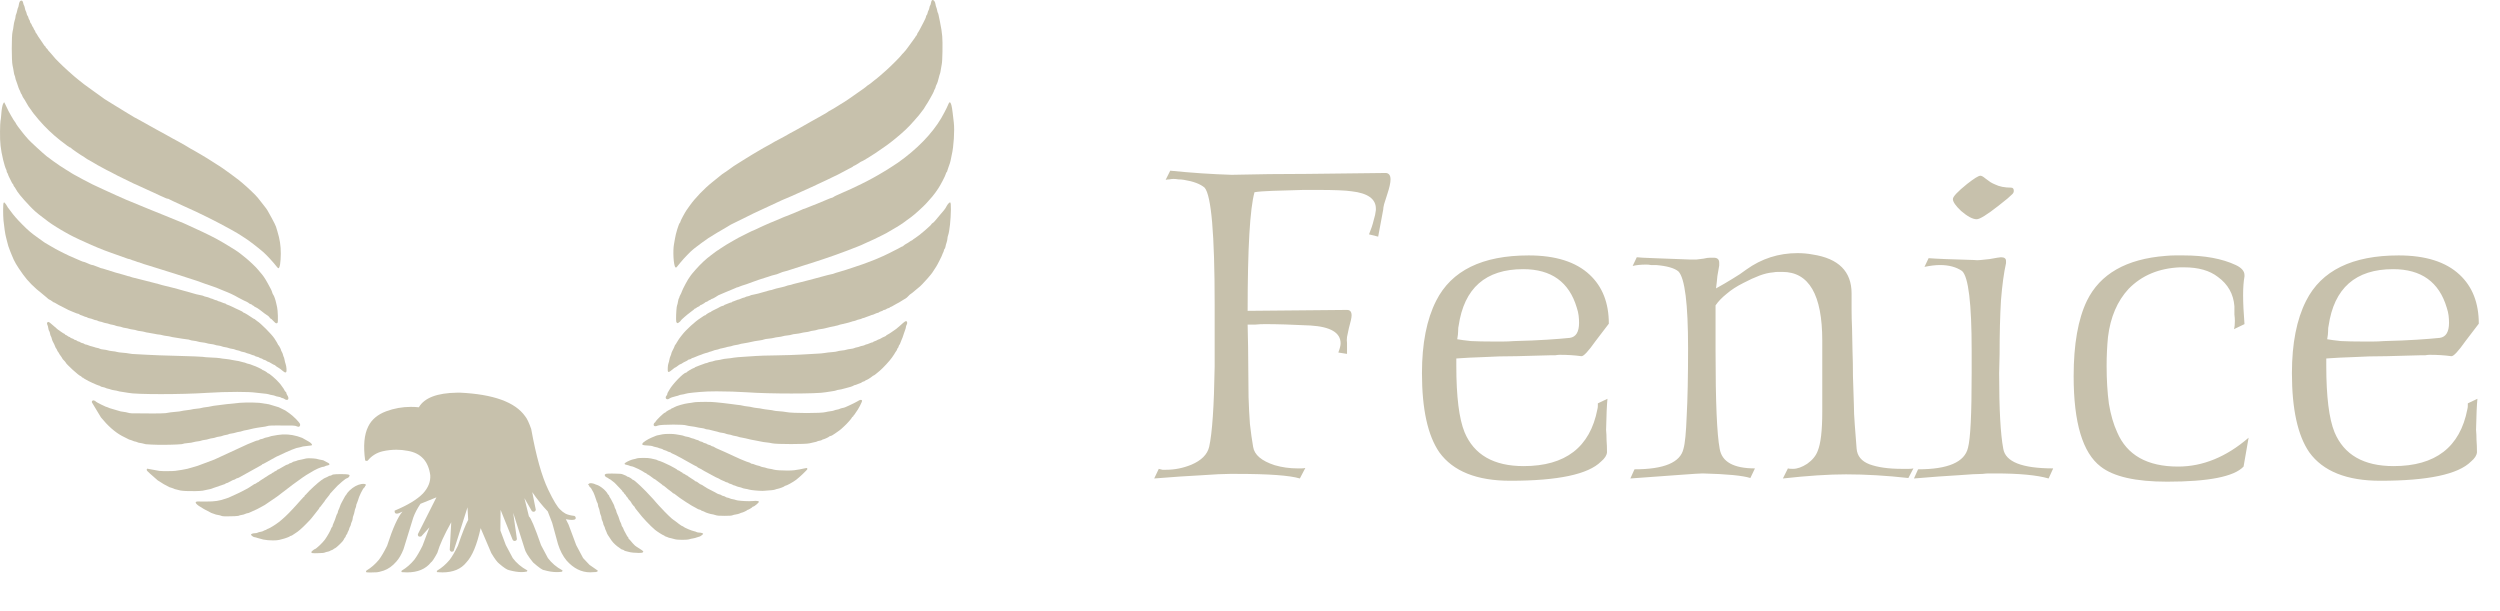
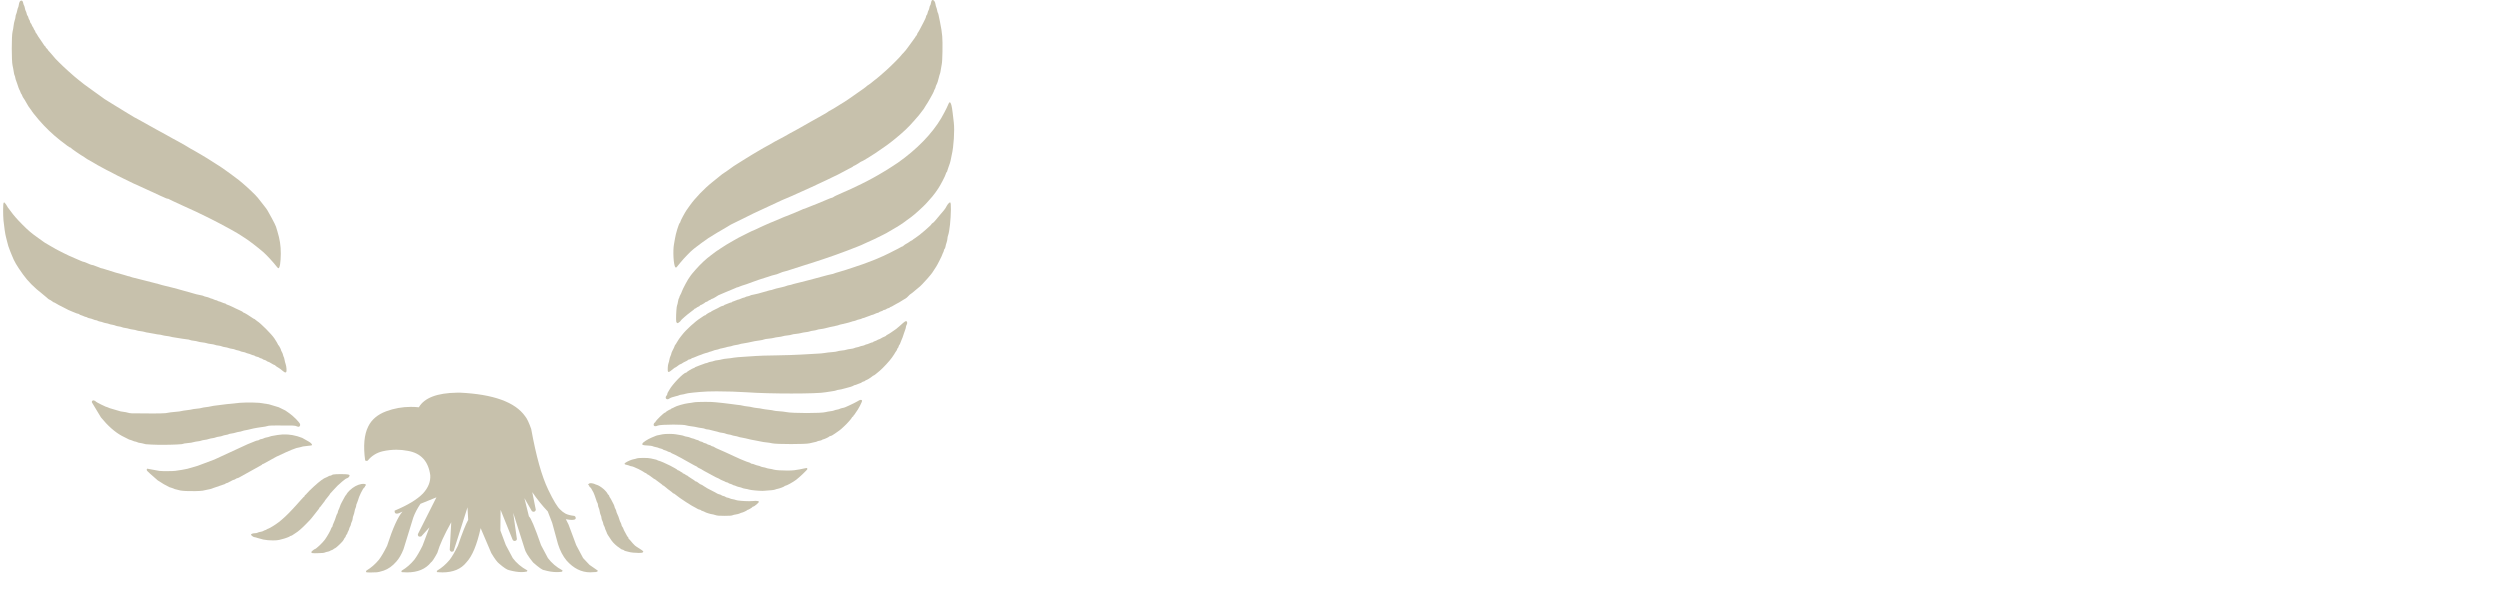
<svg xmlns="http://www.w3.org/2000/svg" width="131" height="32" viewBox="0 0 131 32" fill="none">
  <path d="M1.122 0.029C1.107 0.029 1.091 0.034 1.074 0.044C1.031 0.07 1.004 0.139 0.985 0.258C0.976 0.321 0.96 0.384 0.949 0.396C0.937 0.411 0.914 0.48 0.901 0.553C0.887 0.627 0.862 0.712 0.846 0.744C0.828 0.775 0.814 0.832 0.814 0.872C0.814 0.911 0.796 0.999 0.77 1.066C0.747 1.135 0.72 1.265 0.711 1.357C0.702 1.449 0.679 1.586 0.658 1.661C0.603 1.868 0.603 3.194 0.658 3.43C0.681 3.522 0.706 3.671 0.72 3.761C0.731 3.851 0.752 3.935 0.764 3.949C0.777 3.964 0.793 4.021 0.802 4.079C0.812 4.136 0.83 4.203 0.844 4.224C0.855 4.247 0.878 4.312 0.896 4.37C0.933 4.506 1.013 4.718 1.04 4.747C1.049 4.76 1.065 4.797 1.074 4.833C1.084 4.867 1.104 4.911 1.12 4.927C1.138 4.944 1.157 4.984 1.166 5.015C1.173 5.047 1.207 5.107 1.239 5.151C1.271 5.195 1.324 5.277 1.353 5.336C1.436 5.493 1.545 5.664 1.593 5.715C1.616 5.738 1.637 5.763 1.637 5.771C1.637 5.796 1.833 6.05 2.039 6.288C2.375 6.678 2.762 7.046 3.146 7.348C3.516 7.639 3.651 7.733 3.685 7.733C3.704 7.733 3.717 7.741 3.717 7.752C3.717 7.775 4.266 8.152 4.41 8.229C4.435 8.242 4.46 8.261 4.469 8.271C4.485 8.29 4.671 8.403 4.687 8.403C4.691 8.403 4.778 8.453 4.876 8.512C4.975 8.573 5.082 8.638 5.116 8.654C5.151 8.671 5.247 8.723 5.329 8.769C5.569 8.901 5.64 8.939 5.775 9.002C5.843 9.035 5.935 9.084 5.978 9.109C6.019 9.136 6.106 9.18 6.173 9.211C6.237 9.241 6.371 9.308 6.472 9.358C6.573 9.408 6.728 9.483 6.815 9.525C6.904 9.565 6.991 9.607 7.009 9.62C7.028 9.63 7.069 9.647 7.101 9.659C7.133 9.67 7.174 9.689 7.192 9.699C7.21 9.71 7.268 9.737 7.318 9.758C7.409 9.798 7.622 9.896 7.702 9.934C7.725 9.946 7.889 10.022 8.068 10.101C8.246 10.183 8.408 10.256 8.427 10.269C8.445 10.279 8.486 10.298 8.518 10.308C8.55 10.321 8.612 10.348 8.658 10.371C8.703 10.394 8.763 10.413 8.788 10.413C8.815 10.413 8.841 10.421 8.847 10.432C8.854 10.442 9.177 10.593 9.563 10.769C9.952 10.943 10.283 11.096 10.301 11.106C10.32 11.115 10.397 11.152 10.473 11.19C10.548 11.226 10.685 11.293 10.781 11.339C10.875 11.387 11.017 11.456 11.097 11.496C11.266 11.577 11.833 11.879 12.096 12.025C12.418 12.206 12.505 12.256 12.633 12.342C12.702 12.388 12.784 12.442 12.816 12.461C13.029 12.591 13.507 12.959 13.818 13.229C13.98 13.372 14.362 13.788 14.494 13.966C14.531 14.017 14.574 14.056 14.59 14.056C14.661 14.056 14.711 13.744 14.714 13.292C14.716 12.878 14.661 12.526 14.535 12.12C14.51 12.038 14.476 11.931 14.462 11.879C14.446 11.826 14.348 11.623 14.24 11.429C14.037 11.05 13.989 10.97 13.879 10.834C13.669 10.568 13.596 10.474 13.511 10.365C13.417 10.241 12.956 9.802 12.713 9.601C12.638 9.54 12.546 9.463 12.508 9.431C12.389 9.335 11.73 8.851 11.659 8.809C11.623 8.788 11.545 8.738 11.488 8.696C11.428 8.656 11.353 8.606 11.316 8.587C11.28 8.566 11.209 8.522 11.159 8.487C11.108 8.451 10.98 8.37 10.873 8.305C10.765 8.24 10.619 8.152 10.546 8.108C10.473 8.062 10.409 8.026 10.404 8.026C10.397 8.026 10.34 7.993 10.276 7.951C10.212 7.911 10.144 7.871 10.123 7.863C10.084 7.848 9.931 7.758 9.684 7.607C9.616 7.563 9.456 7.475 9.33 7.408C9.204 7.344 9.076 7.272 9.044 7.254C9.012 7.233 8.895 7.168 8.781 7.107C8.669 7.048 8.509 6.96 8.427 6.912C8.344 6.866 8.242 6.81 8.198 6.787C8.061 6.713 7.441 6.368 7.277 6.274C7.192 6.223 7.117 6.184 7.11 6.184C7.105 6.184 7.071 6.167 7.037 6.146C7.002 6.123 6.852 6.033 6.701 5.943C6.365 5.742 6.182 5.631 6.054 5.547C5.999 5.511 5.921 5.463 5.88 5.44C5.839 5.417 5.74 5.357 5.66 5.304C5.583 5.252 5.498 5.199 5.473 5.187C5.448 5.172 5.395 5.135 5.356 5.101C5.315 5.068 5.123 4.929 4.929 4.795C4.735 4.659 4.504 4.492 4.415 4.423C4.328 4.351 4.197 4.251 4.129 4.197C3.893 4.016 3.324 3.503 3.089 3.263C3.013 3.185 2.935 3.108 2.917 3.089C2.88 3.051 2.693 2.833 2.627 2.752C2.604 2.725 2.567 2.685 2.547 2.664C2.524 2.641 2.506 2.616 2.506 2.607C2.506 2.597 2.48 2.568 2.448 2.54C2.416 2.513 2.391 2.48 2.391 2.465C2.391 2.45 2.378 2.429 2.359 2.421C2.343 2.413 2.316 2.381 2.3 2.352C2.284 2.323 2.217 2.224 2.153 2.132C1.98 1.883 1.982 1.885 1.945 1.814C1.927 1.778 1.902 1.743 1.891 1.736C1.879 1.73 1.863 1.699 1.854 1.667C1.847 1.634 1.827 1.594 1.808 1.577C1.792 1.56 1.772 1.523 1.763 1.493C1.753 1.464 1.733 1.426 1.717 1.41C1.701 1.393 1.676 1.343 1.66 1.299C1.646 1.257 1.625 1.221 1.614 1.221C1.603 1.221 1.587 1.186 1.577 1.142C1.568 1.1 1.55 1.05 1.534 1.033C1.516 1.016 1.497 0.966 1.488 0.924C1.479 0.88 1.458 0.836 1.442 0.823C1.424 0.811 1.406 0.761 1.397 0.712C1.388 0.664 1.367 0.606 1.351 0.58C1.335 0.557 1.314 0.49 1.305 0.434C1.296 0.377 1.276 0.312 1.262 0.289C1.246 0.266 1.225 0.212 1.218 0.168C1.203 0.078 1.168 0.029 1.122 0.029Z" fill="#C7C1AC" />
-   <path d="M0.218 5.355L0.179 5.41C0.127 5.481 0.081 5.732 0.063 6.034C0.053 6.166 0.037 6.304 0.026 6.34C0.015 6.375 0.003 6.624 0.001 6.894C-0.006 7.483 0.031 7.801 0.165 8.379C0.218 8.597 0.284 8.814 0.321 8.875C0.337 8.9 0.348 8.942 0.348 8.969C0.348 8.997 0.364 9.039 0.383 9.062C0.401 9.082 0.417 9.116 0.417 9.133C0.417 9.149 0.456 9.24 0.504 9.332C0.552 9.424 0.604 9.531 0.62 9.566C0.639 9.604 0.659 9.635 0.668 9.635C0.68 9.635 0.693 9.662 0.703 9.698C0.712 9.732 0.728 9.765 0.739 9.773C0.751 9.78 0.776 9.815 0.796 9.851C0.918 10.083 1.11 10.32 1.551 10.787C1.777 11.026 1.905 11.141 2.223 11.379C2.356 11.48 2.504 11.593 2.554 11.631C2.708 11.748 3.167 12.035 3.432 12.179C3.496 12.213 3.597 12.269 3.656 12.303C3.832 12.403 4.438 12.686 4.795 12.839C4.884 12.877 5.028 12.937 5.115 12.975C5.291 13.052 5.606 13.172 5.835 13.251C6.128 13.35 6.551 13.503 6.651 13.542C6.69 13.559 6.738 13.572 6.759 13.572C6.779 13.572 6.836 13.591 6.887 13.614C6.937 13.637 6.99 13.655 7.006 13.655C7.022 13.658 7.076 13.674 7.127 13.697C7.177 13.72 7.232 13.737 7.248 13.739C7.266 13.739 7.312 13.754 7.351 13.771C7.445 13.808 7.595 13.858 7.767 13.907C7.842 13.928 8.085 14.003 8.304 14.074C8.524 14.145 8.736 14.212 8.773 14.221C8.812 14.231 8.99 14.288 9.173 14.346C9.356 14.405 9.632 14.495 9.79 14.545C10.305 14.709 10.458 14.761 10.508 14.784C10.533 14.797 10.643 14.836 10.75 14.872C10.858 14.91 11.011 14.962 11.093 14.989C11.176 15.018 11.283 15.056 11.333 15.073C11.384 15.09 11.434 15.111 11.448 15.121C11.459 15.13 11.585 15.18 11.722 15.234C12.019 15.349 12.287 15.475 12.463 15.582C12.534 15.624 12.657 15.689 12.739 15.726C12.959 15.827 13.023 15.862 13.043 15.89C13.053 15.902 13.094 15.925 13.137 15.938C13.181 15.95 13.222 15.973 13.229 15.99C13.235 16.007 13.256 16.021 13.277 16.021C13.295 16.021 13.311 16.032 13.311 16.042C13.311 16.055 13.336 16.074 13.368 16.084C13.427 16.105 13.533 16.17 13.617 16.237C13.645 16.258 13.681 16.287 13.7 16.3C13.718 16.315 13.791 16.371 13.862 16.426C13.933 16.48 13.997 16.524 14.004 16.524C14.026 16.524 14.127 16.622 14.141 16.658C14.15 16.677 14.168 16.692 14.184 16.694C14.2 16.694 14.264 16.75 14.324 16.819C14.398 16.902 14.448 16.942 14.488 16.942C14.509 16.942 14.528 16.931 14.545 16.911C14.58 16.874 14.559 16.235 14.52 16.095C14.507 16.049 14.486 15.959 14.475 15.896C14.443 15.73 14.36 15.494 14.324 15.454C14.305 15.435 14.28 15.383 14.269 15.339C14.232 15.215 14.205 15.157 14.033 14.851C13.876 14.566 13.784 14.434 13.633 14.265C13.588 14.212 13.535 14.152 13.517 14.127C13.443 14.028 13.085 13.685 12.899 13.534C12.449 13.172 12.495 13.205 12.092 12.956C11.516 12.6 11.233 12.445 10.602 12.146C10.33 12.016 10.231 11.97 9.893 11.819C9.831 11.792 9.763 11.761 9.744 11.75C9.726 11.74 9.664 11.712 9.607 11.689C9.55 11.666 9.385 11.599 9.241 11.541C9.097 11.482 8.805 11.363 8.59 11.275C8.199 11.118 8.055 11.059 7.927 11.007C7.89 10.99 7.751 10.934 7.618 10.881C7.326 10.762 7.022 10.636 6.802 10.544C6.713 10.504 6.633 10.473 6.626 10.473C6.617 10.473 6.157 10.27 6.064 10.224C6.045 10.215 5.773 10.092 5.458 9.947C5.145 9.805 4.87 9.677 4.852 9.665C4.834 9.65 4.735 9.6 4.635 9.552C4.534 9.503 4.411 9.441 4.361 9.411C4.207 9.325 3.917 9.166 3.851 9.133C3.814 9.114 3.771 9.089 3.752 9.074C3.736 9.059 3.67 9.018 3.606 8.98C3.544 8.944 3.483 8.907 3.469 8.898C3.439 8.877 3.243 8.75 3.126 8.678C3.019 8.609 2.57 8.289 2.445 8.188C2.257 8.04 1.565 7.401 1.491 7.311C1.448 7.259 1.382 7.183 1.343 7.142C1.306 7.102 1.258 7.045 1.24 7.02C1.222 6.993 1.176 6.936 1.142 6.894C1.036 6.773 0.828 6.482 0.828 6.457C0.828 6.444 0.812 6.421 0.794 6.404C0.742 6.354 0.415 5.787 0.371 5.663C0.357 5.628 0.316 5.542 0.282 5.477L0.218 5.355Z" fill="#C7C1AC" />
  <path d="M0.216 10.605C0.207 10.605 0.2 10.616 0.188 10.636C0.158 10.689 0.156 11.25 0.183 11.553C0.213 11.866 0.277 12.301 0.311 12.412C0.33 12.469 0.352 12.569 0.366 12.632C0.396 12.783 0.467 13.011 0.531 13.155C0.556 13.218 0.597 13.316 0.62 13.375C0.75 13.706 0.865 13.903 1.205 14.38C1.45 14.726 1.804 15.082 2.209 15.392C2.284 15.448 2.392 15.538 2.449 15.592C2.504 15.645 2.559 15.689 2.568 15.689C2.591 15.689 2.707 15.762 2.778 15.819C2.803 15.84 2.835 15.856 2.851 15.856C2.867 15.856 2.883 15.863 2.888 15.873C2.895 15.886 3.249 16.078 3.34 16.116C3.359 16.124 3.416 16.154 3.466 16.181C3.555 16.231 3.583 16.244 3.763 16.319C4.026 16.428 4.067 16.443 4.099 16.443C4.12 16.443 4.147 16.457 4.163 16.474C4.18 16.491 4.205 16.505 4.218 16.505C4.232 16.505 4.296 16.531 4.358 16.558C4.422 16.587 4.488 16.61 4.506 16.61C4.525 16.61 4.559 16.625 4.582 16.642C4.607 16.656 4.664 16.675 4.712 16.683C4.762 16.692 4.84 16.715 4.888 16.738C4.934 16.759 4.996 16.778 5.021 16.778C5.046 16.778 5.089 16.79 5.115 16.807C5.14 16.824 5.201 16.845 5.252 16.853C5.3 16.859 5.366 16.878 5.398 16.893C5.43 16.907 5.501 16.926 5.558 16.935C5.615 16.943 5.686 16.962 5.718 16.977C5.75 16.991 5.828 17.01 5.89 17.018C5.954 17.029 6.024 17.048 6.05 17.062C6.075 17.077 6.152 17.096 6.221 17.104C6.29 17.113 6.367 17.131 6.393 17.146C6.418 17.159 6.493 17.178 6.562 17.186C6.63 17.194 6.717 17.213 6.756 17.228C6.795 17.242 6.889 17.261 6.964 17.27C7.04 17.278 7.129 17.297 7.161 17.314C7.193 17.328 7.284 17.347 7.366 17.353C7.446 17.362 7.545 17.381 7.581 17.395C7.62 17.41 7.712 17.429 7.787 17.437C7.863 17.446 8 17.471 8.093 17.492C8.187 17.513 8.297 17.531 8.333 17.531C8.372 17.531 8.445 17.546 8.496 17.561C8.546 17.578 8.649 17.596 8.724 17.605C8.8 17.611 8.889 17.628 8.921 17.638C8.953 17.651 9.072 17.674 9.184 17.689C9.296 17.705 9.465 17.732 9.559 17.749C9.653 17.766 9.765 17.781 9.806 17.783C9.847 17.783 9.909 17.795 9.945 17.812C9.98 17.829 10.073 17.85 10.155 17.856C10.236 17.864 10.334 17.883 10.37 17.898C10.409 17.913 10.51 17.931 10.595 17.94C10.681 17.948 10.784 17.967 10.825 17.982C10.864 17.998 10.965 18.017 11.045 18.026C11.127 18.032 11.221 18.053 11.255 18.067C11.287 18.084 11.376 18.103 11.45 18.109C11.523 18.118 11.603 18.137 11.628 18.151C11.653 18.166 11.726 18.183 11.788 18.191C11.852 18.199 11.934 18.218 11.975 18.235C12.014 18.252 12.097 18.27 12.158 18.279C12.218 18.285 12.289 18.304 12.314 18.317C12.339 18.331 12.401 18.35 12.451 18.358C12.501 18.365 12.565 18.386 12.593 18.402C12.62 18.417 12.686 18.438 12.741 18.444C12.796 18.453 12.86 18.471 12.885 18.486C12.91 18.499 12.963 18.518 13.004 18.526C13.043 18.532 13.114 18.557 13.162 18.58C13.21 18.601 13.267 18.62 13.288 18.62C13.308 18.62 13.338 18.633 13.352 18.649C13.368 18.666 13.42 18.685 13.468 18.694C13.516 18.702 13.569 18.721 13.582 18.735C13.596 18.752 13.637 18.771 13.674 18.777C13.71 18.784 13.752 18.802 13.765 18.819C13.779 18.836 13.823 18.855 13.861 18.861C13.898 18.869 13.951 18.895 13.973 18.915C13.996 18.936 14.033 18.955 14.051 18.955C14.069 18.955 14.145 18.993 14.216 19.039C14.289 19.085 14.36 19.123 14.376 19.123C14.392 19.123 14.412 19.135 14.421 19.15C14.438 19.173 14.518 19.23 14.609 19.28C14.63 19.29 14.662 19.313 14.68 19.328C14.698 19.343 14.76 19.393 14.817 19.437C14.885 19.493 14.923 19.518 14.951 19.518C14.968 19.518 14.982 19.509 14.998 19.491C15.032 19.454 15.011 19.192 14.966 19.07C14.947 19.024 14.922 18.926 14.911 18.855C14.897 18.782 14.879 18.71 14.865 18.698C14.854 18.683 14.838 18.635 14.829 18.589C14.819 18.543 14.792 18.476 14.769 18.44C14.744 18.405 14.726 18.361 14.726 18.342C14.726 18.304 14.609 18.09 14.584 18.08C14.572 18.076 14.566 18.063 14.566 18.051C14.566 18.034 14.467 17.866 14.376 17.73C14.225 17.504 13.651 16.93 13.475 16.826C13.441 16.805 13.397 16.771 13.381 16.753C13.365 16.732 13.34 16.715 13.326 16.715C13.313 16.715 13.26 16.683 13.208 16.646C13.068 16.543 12.794 16.38 12.764 16.38C12.748 16.38 12.737 16.371 12.737 16.359C12.737 16.348 12.661 16.304 12.572 16.265C12.481 16.223 12.375 16.172 12.336 16.156C12.3 16.137 12.252 16.114 12.234 16.105C12.081 16.03 11.918 15.961 11.898 15.961C11.884 15.961 11.861 15.946 11.845 15.93C11.829 15.913 11.799 15.898 11.779 15.898C11.758 15.898 11.692 15.873 11.628 15.846C11.566 15.817 11.498 15.793 11.479 15.793C11.461 15.793 11.424 15.779 11.402 15.762C11.376 15.745 11.34 15.731 11.319 15.731C11.301 15.731 11.246 15.712 11.198 15.689C11.152 15.666 11.1 15.647 11.084 15.647C11.068 15.647 11.02 15.63 10.976 15.607C10.933 15.586 10.855 15.563 10.807 15.555C10.759 15.546 10.697 15.528 10.67 15.511C10.643 15.496 10.576 15.477 10.519 15.469C10.462 15.461 10.366 15.44 10.302 15.423C10.126 15.377 9.602 15.228 9.525 15.205C9.488 15.193 9.39 15.165 9.307 15.144C9.225 15.123 9.088 15.088 8.999 15.063C8.912 15.038 8.77 15.004 8.686 14.987C8.601 14.971 8.512 14.948 8.487 14.937C8.461 14.925 8.381 14.902 8.308 14.885C8.235 14.868 8.105 14.835 8.016 14.809C7.929 14.786 7.764 14.742 7.65 14.715C7.538 14.688 7.387 14.65 7.318 14.631C7.25 14.613 7.131 14.583 7.056 14.566C6.98 14.55 6.886 14.523 6.845 14.506C6.806 14.489 6.756 14.474 6.735 14.474C6.715 14.474 6.676 14.464 6.651 14.451C6.626 14.439 6.53 14.412 6.441 14.389C6.267 14.349 5.908 14.24 5.56 14.127C5.441 14.087 5.332 14.056 5.313 14.056C5.297 14.056 5.245 14.037 5.199 14.014C5.151 13.991 5.103 13.972 5.089 13.972C5.076 13.972 5.025 13.953 4.975 13.93C4.925 13.907 4.868 13.888 4.845 13.888C4.804 13.888 4.657 13.834 4.502 13.76C4.456 13.739 4.401 13.721 4.383 13.721C4.365 13.721 4.301 13.698 4.239 13.67C4.179 13.643 4.058 13.589 3.969 13.553C3.706 13.442 3.498 13.348 3.329 13.26C3.242 13.214 3.139 13.162 3.1 13.143C2.991 13.09 2.876 13.028 2.632 12.883C2.504 12.808 2.383 12.736 2.362 12.726C2.339 12.713 2.303 12.688 2.277 12.667C2.252 12.646 2.129 12.559 2.003 12.471C1.665 12.234 1.468 12.069 1.157 11.752C0.865 11.455 0.727 11.298 0.54 11.04C0.478 10.955 0.419 10.879 0.412 10.873C0.403 10.867 0.38 10.829 0.362 10.789C0.343 10.749 0.302 10.689 0.27 10.655C0.24 10.621 0.227 10.605 0.216 10.605Z" fill="#C7C1AC" />
-   <path d="M2.524 16.869C2.502 16.869 2.487 16.883 2.474 16.908C2.455 16.948 2.455 16.973 2.483 17.019C2.501 17.052 2.524 17.134 2.531 17.201C2.54 17.266 2.561 17.333 2.577 17.348C2.593 17.362 2.613 17.419 2.62 17.475C2.629 17.534 2.65 17.599 2.668 17.622C2.684 17.647 2.705 17.703 2.714 17.75C2.723 17.796 2.746 17.856 2.762 17.886C2.81 17.967 2.881 18.12 2.899 18.179C2.908 18.208 2.929 18.246 2.945 18.262C2.961 18.279 2.981 18.317 2.99 18.346C2.999 18.376 3.027 18.422 3.05 18.449C3.075 18.476 3.093 18.508 3.093 18.516C3.093 18.526 3.13 18.583 3.173 18.64C3.217 18.696 3.253 18.753 3.253 18.763C3.253 18.782 3.308 18.849 3.397 18.935C3.418 18.956 3.436 18.979 3.436 18.985C3.436 19.054 4.152 19.707 4.227 19.707C4.239 19.707 4.261 19.726 4.277 19.749C4.293 19.772 4.321 19.791 4.339 19.791C4.357 19.791 4.373 19.799 4.373 19.808C4.373 19.818 4.401 19.839 4.438 19.854C4.472 19.871 4.515 19.896 4.536 19.91C4.598 19.956 5.096 20.185 5.169 20.199C5.208 20.206 5.251 20.224 5.265 20.241C5.279 20.256 5.334 20.277 5.386 20.283C5.439 20.291 5.503 20.31 5.528 20.325C5.553 20.34 5.61 20.358 5.654 20.367C5.697 20.373 5.766 20.394 5.802 20.409C5.841 20.425 5.928 20.444 5.997 20.453C6.065 20.461 6.143 20.478 6.168 20.488C6.193 20.501 6.308 20.524 6.42 20.537C6.534 20.551 6.669 20.572 6.721 20.585C6.911 20.63 7.612 20.652 8.431 20.652C9.251 20.652 10.19 20.63 10.855 20.585C11.35 20.552 11.937 20.535 12.433 20.535C12.871 20.535 13.238 20.549 13.404 20.576C13.498 20.591 13.674 20.61 13.793 20.618C13.911 20.627 14.042 20.645 14.078 20.66C14.117 20.675 14.199 20.696 14.261 20.704C14.325 20.712 14.396 20.731 14.421 20.746C14.446 20.761 14.517 20.779 14.581 20.788C14.643 20.796 14.707 20.815 14.725 20.83C14.741 20.846 14.775 20.859 14.796 20.859C14.819 20.859 14.862 20.876 14.892 20.899C14.947 20.938 14.994 20.955 15.031 20.955C15.123 20.955 15.147 20.846 15.048 20.7C15.025 20.664 15.004 20.614 15.004 20.589C15.004 20.564 14.99 20.539 14.972 20.532C14.954 20.526 14.929 20.495 14.915 20.465C14.901 20.434 14.878 20.39 14.862 20.367C14.766 20.227 14.716 20.155 14.695 20.134C14.684 20.122 14.643 20.076 14.604 20.032C14.458 19.862 14.106 19.561 14.053 19.561C14.035 19.561 14.021 19.552 14.021 19.544C14.021 19.523 13.809 19.393 13.772 19.393C13.758 19.393 13.747 19.385 13.747 19.374C13.747 19.355 13.34 19.163 13.301 19.163C13.287 19.163 13.242 19.144 13.196 19.123C13.15 19.1 13.072 19.075 13.024 19.067C12.974 19.058 12.915 19.039 12.889 19.025C12.864 19.01 12.803 18.993 12.752 18.985C12.702 18.977 12.631 18.958 12.592 18.943C12.556 18.928 12.462 18.91 12.386 18.901C12.311 18.893 12.204 18.874 12.146 18.859C12.089 18.843 11.945 18.82 11.826 18.809C11.707 18.799 11.568 18.78 11.518 18.767C11.467 18.757 11.262 18.74 11.06 18.734C10.859 18.725 10.658 18.711 10.615 18.698C10.571 18.688 9.995 18.665 9.334 18.648C8.674 18.633 7.933 18.606 7.688 18.589C7.444 18.573 7.169 18.558 7.078 18.556C6.989 18.556 6.854 18.543 6.781 18.526C6.708 18.51 6.548 18.489 6.422 18.482C6.298 18.474 6.164 18.455 6.125 18.441C6.086 18.426 5.978 18.407 5.887 18.401C5.795 18.392 5.688 18.373 5.647 18.357C5.606 18.342 5.503 18.323 5.414 18.315C5.327 18.306 5.242 18.288 5.226 18.273C5.21 18.258 5.153 18.239 5.1 18.231C5.046 18.223 4.977 18.204 4.945 18.189C4.913 18.175 4.851 18.158 4.806 18.149C4.762 18.143 4.684 18.118 4.636 18.095C4.586 18.072 4.524 18.053 4.497 18.053C4.47 18.053 4.435 18.038 4.419 18.022C4.403 18.005 4.357 17.986 4.314 17.978C4.273 17.971 4.227 17.953 4.213 17.938C4.2 17.921 4.159 17.902 4.122 17.896C4.085 17.89 4.044 17.871 4.031 17.854C4.017 17.837 3.973 17.819 3.937 17.812C3.9 17.804 3.871 17.791 3.871 17.781C3.871 17.77 3.832 17.752 3.786 17.737C3.738 17.724 3.69 17.699 3.681 17.685C3.672 17.668 3.649 17.655 3.633 17.655C3.617 17.655 3.573 17.632 3.537 17.603C3.5 17.574 3.459 17.551 3.445 17.551C3.429 17.551 3.413 17.536 3.404 17.519C3.397 17.503 3.381 17.488 3.368 17.488C3.354 17.488 3.283 17.446 3.212 17.394C3.141 17.341 3.057 17.283 3.027 17.264C2.997 17.243 2.89 17.149 2.787 17.056C2.643 16.925 2.569 16.869 2.524 16.869Z" fill="#C7C1AC" />
  <path d="M4.893 20.977L4.892 20.977C4.83 20.99 4.804 21.026 4.815 21.083L5.29 21.872C5.653 22.317 6.018 22.64 6.386 22.84L6.764 23.031C6.822 23.043 6.911 23.075 7.031 23.126C7.085 23.13 7.163 23.154 7.262 23.197C7.37 23.21 7.495 23.237 7.636 23.277C8.04 23.309 8.487 23.317 8.975 23.302C9.196 23.297 9.375 23.287 9.512 23.274C9.509 23.279 9.563 23.266 9.674 23.236L10.016 23.197C10.175 23.154 10.324 23.126 10.463 23.112L10.626 23.066L10.835 23.033C10.97 22.989 11.099 22.959 11.223 22.945L11.379 22.897L11.586 22.861C11.681 22.822 11.793 22.793 11.922 22.774C11.963 22.757 11.998 22.744 12.029 22.734L12.255 22.694C12.396 22.651 12.512 22.624 12.605 22.614L12.779 22.561C12.883 22.546 13.056 22.508 13.297 22.448C13.38 22.429 13.579 22.398 13.893 22.354L14.083 22.308C14.186 22.294 14.598 22.291 15.319 22.299C15.388 22.302 15.438 22.306 15.469 22.312C15.576 22.352 15.643 22.37 15.671 22.365C15.753 22.298 15.748 22.215 15.654 22.117C15.476 21.9 15.241 21.697 14.951 21.509L14.604 21.339L14.086 21.184C13.88 21.156 13.713 21.131 13.585 21.108C13.367 21.093 13.135 21.089 12.888 21.093C12.703 21.097 12.596 21.102 12.568 21.107C12.507 21.118 12.273 21.142 11.865 21.179C11.784 21.193 11.558 21.221 11.189 21.265C11.011 21.306 10.839 21.334 10.672 21.351L10.47 21.396L10.14 21.435L9.975 21.469C9.686 21.504 9.494 21.534 9.399 21.56C9.023 21.592 8.783 21.622 8.68 21.649C8.423 21.669 7.828 21.671 6.895 21.657C6.869 21.656 6.829 21.651 6.778 21.644C6.676 21.611 6.525 21.583 6.325 21.558L5.758 21.391C5.627 21.335 5.557 21.309 5.549 21.314C5.177 21.145 4.991 21.043 4.993 21.008C4.948 20.99 4.915 20.979 4.893 20.977Z" fill="#C7C1AC" />
  <path d="M14.832 22.765L14.79 22.767C14.671 22.772 14.481 22.8 14.22 22.85C14.114 22.889 14.003 22.919 13.886 22.94C13.815 22.979 13.728 23.007 13.626 23.023L13.546 23.07C13.489 23.078 13.449 23.086 13.424 23.095L12.974 23.277L11.231 24.081L10.365 24.406L9.822 24.564C9.647 24.603 9.436 24.639 9.188 24.672C9.135 24.681 8.984 24.686 8.736 24.688C8.599 24.689 8.471 24.685 8.351 24.675L7.711 24.558C7.673 24.604 7.681 24.651 7.735 24.698C7.748 24.721 7.926 24.88 8.268 25.174C8.487 25.32 8.687 25.436 8.868 25.524C8.959 25.549 9.055 25.584 9.156 25.628L9.452 25.702C9.604 25.728 9.859 25.739 10.217 25.735C10.388 25.732 10.52 25.724 10.615 25.712L11.015 25.628L11.783 25.365C11.81 25.354 11.827 25.34 11.832 25.324C11.871 25.319 11.895 25.314 11.906 25.309L12.205 25.155C12.265 25.147 12.328 25.119 12.393 25.07L12.502 25.036L13.704 24.368C13.727 24.355 13.743 24.338 13.753 24.317C13.781 24.314 13.806 24.306 13.826 24.294L14.472 23.936L14.973 23.703C15.199 23.601 15.385 23.525 15.533 23.477C15.655 23.454 15.769 23.427 15.876 23.394L16.32 23.341C16.366 23.32 16.358 23.283 16.298 23.229C16.283 23.198 16.128 23.103 15.833 22.944C15.496 22.812 15.162 22.752 14.832 22.765Z" fill="#C7C1AC" />
-   <path d="M16.184 24.012L16.165 24.012C16.164 24.012 16.163 24.012 16.162 24.012C16.119 24.012 16.078 24.016 16.04 24.024C15.906 24.059 15.763 24.09 15.612 24.118C15.553 24.146 15.471 24.172 15.366 24.195C15.313 24.238 15.247 24.267 15.168 24.284L15.102 24.33L14.993 24.365L14.614 24.581C14.575 24.602 14.547 24.613 14.531 24.614L14.5 24.652C14.399 24.697 14.336 24.735 14.31 24.766L14.257 24.783L14.211 24.832C14.188 24.834 14.145 24.855 14.082 24.896C13.711 25.129 13.536 25.247 13.557 25.25H13.556C13.534 25.25 13.477 25.282 13.387 25.347C13.376 25.355 13.355 25.362 13.324 25.369L12.976 25.593C12.752 25.721 12.417 25.884 11.969 26.081L11.591 26.201C11.469 26.23 11.393 26.246 11.362 26.248C11.236 26.271 11.029 26.282 10.738 26.282C10.626 26.282 10.501 26.281 10.363 26.277C10.318 26.279 10.285 26.287 10.264 26.302C10.197 26.384 10.467 26.576 11.074 26.878L11.316 26.963C11.486 26.992 11.593 27.019 11.637 27.043C11.679 27.052 11.748 27.057 11.842 27.057C11.853 27.057 11.864 27.057 11.876 27.057C12.237 27.054 12.442 27.045 12.491 27.031C12.505 27.016 12.596 26.993 12.764 26.962C12.884 26.91 12.974 26.882 13.033 26.878L13.47 26.68L13.873 26.462L14.515 26.024C14.662 25.918 14.938 25.706 15.344 25.391C15.751 25.088 16.032 24.895 16.185 24.812C16.397 24.681 16.556 24.593 16.663 24.549L16.835 24.484C16.861 24.473 16.909 24.463 16.979 24.454L17.085 24.407C17.18 24.388 17.233 24.372 17.245 24.359C17.279 24.334 17.267 24.302 17.211 24.263L16.936 24.118C16.799 24.095 16.676 24.069 16.564 24.038C16.475 24.024 16.349 24.015 16.184 24.012Z" fill="#C7C1AC" />
  <path d="M17.86 24.844C17.686 24.844 17.51 24.851 17.457 24.864C17.416 24.875 17.377 24.893 17.37 24.904C17.363 24.916 17.331 24.925 17.304 24.925C17.274 24.925 17.226 24.942 17.197 24.965C17.167 24.986 17.117 25.011 17.087 25.019C16.97 25.053 16.746 25.218 16.449 25.49C16.28 25.645 16.115 25.806 16.085 25.85C16.053 25.892 16.015 25.932 15.996 25.938C15.978 25.945 15.964 25.963 15.964 25.982C15.964 25.999 15.955 26.014 15.946 26.014C15.935 26.014 15.857 26.093 15.772 26.192C15.608 26.382 15.539 26.458 15.484 26.514C15.464 26.533 15.393 26.61 15.326 26.684C15.102 26.931 14.826 27.192 14.613 27.356C14.456 27.479 14.133 27.68 14.065 27.699C14.035 27.708 13.994 27.726 13.975 27.741C13.957 27.756 13.916 27.775 13.884 27.783C13.852 27.791 13.811 27.81 13.793 27.825C13.774 27.84 13.713 27.858 13.655 27.867C13.598 27.875 13.53 27.894 13.502 27.911C13.475 27.927 13.411 27.94 13.36 27.94C13.255 27.94 13.152 27.978 13.152 28.015C13.152 28.053 13.285 28.149 13.338 28.149C13.363 28.149 13.431 28.166 13.491 28.189C13.55 28.21 13.69 28.248 13.799 28.273C13.935 28.302 14.133 28.318 14.309 28.318C14.449 28.318 14.574 28.308 14.643 28.288C14.698 28.271 14.773 28.252 14.81 28.244C14.915 28.223 15.187 28.122 15.187 28.105C15.187 28.097 15.212 28.084 15.242 28.078C15.274 28.072 15.313 28.053 15.329 28.038C15.345 28.026 15.404 27.986 15.461 27.951C15.631 27.848 15.809 27.693 16.051 27.444C16.131 27.36 16.218 27.27 16.245 27.243C16.273 27.215 16.312 27.172 16.33 27.144C16.348 27.119 16.39 27.067 16.422 27.029C16.454 26.991 16.495 26.939 16.513 26.914C16.531 26.887 16.568 26.841 16.593 26.811C16.687 26.701 16.742 26.623 16.742 26.602C16.742 26.59 16.755 26.573 16.774 26.564C16.79 26.556 16.817 26.525 16.833 26.495C16.849 26.466 16.897 26.403 16.938 26.355C16.982 26.307 17.016 26.261 17.016 26.25C17.016 26.24 17.078 26.158 17.153 26.068C17.229 25.978 17.29 25.896 17.29 25.886C17.29 25.878 17.304 25.857 17.322 25.842C17.338 25.825 17.402 25.756 17.462 25.689C17.626 25.503 17.764 25.369 17.93 25.233C18.116 25.082 18.109 25.086 18.2 25.053C18.267 25.027 18.319 24.963 18.319 24.904C18.319 24.896 18.287 24.877 18.248 24.864C18.205 24.851 18.033 24.844 17.86 24.844Z" fill="#C7C1AC" />
  <path d="M19.036 25.354C19.006 25.354 18.973 25.356 18.937 25.363C18.725 25.4 18.524 25.509 18.325 25.694C18.256 25.759 18.188 25.84 18.169 25.878C18.153 25.913 18.13 25.947 18.119 25.951C18.11 25.953 18.073 26.014 18.037 26.083C18.002 26.152 17.963 26.223 17.952 26.24C17.941 26.257 17.92 26.294 17.906 26.324C17.893 26.353 17.867 26.403 17.849 26.439C17.833 26.473 17.813 26.529 17.803 26.565C17.794 26.598 17.769 26.663 17.746 26.705C17.721 26.749 17.703 26.805 17.703 26.831C17.703 26.858 17.687 26.9 17.669 26.923C17.65 26.948 17.625 27.004 17.614 27.048C17.584 27.157 17.522 27.32 17.472 27.425C17.447 27.473 17.428 27.53 17.428 27.553C17.428 27.576 17.415 27.607 17.396 27.62C17.378 27.635 17.358 27.67 17.349 27.702C17.328 27.787 17.15 28.102 17.026 28.275C16.9 28.449 16.553 28.774 16.494 28.774C16.484 28.774 16.436 28.807 16.386 28.847C16.311 28.908 16.301 28.927 16.322 28.956C16.339 28.981 16.366 28.99 16.492 28.99C16.534 28.99 16.585 28.989 16.651 28.987C16.852 28.983 16.974 28.973 17.015 28.954C17.049 28.937 17.118 28.918 17.166 28.91C17.216 28.901 17.273 28.883 17.291 28.868C17.31 28.853 17.351 28.834 17.383 28.826C17.415 28.818 17.458 28.793 17.481 28.771C17.504 28.748 17.534 28.732 17.55 28.732C17.582 28.732 17.87 28.466 17.959 28.355C17.991 28.315 18.023 28.261 18.032 28.235C18.041 28.212 18.062 28.179 18.08 28.166C18.098 28.152 18.114 28.125 18.114 28.104C18.114 28.085 18.135 28.043 18.16 28.014C18.185 27.984 18.206 27.949 18.206 27.932C18.206 27.917 18.226 27.869 18.252 27.825C18.277 27.783 18.297 27.731 18.297 27.71C18.297 27.691 18.318 27.639 18.343 27.595C18.368 27.553 18.389 27.496 18.389 27.471C18.391 27.444 18.409 27.385 18.434 27.339C18.46 27.293 18.478 27.22 18.48 27.178C18.48 27.134 18.498 27.055 18.524 27C18.546 26.946 18.572 26.852 18.581 26.791C18.59 26.732 18.61 26.657 18.629 26.623C18.647 26.592 18.663 26.535 18.663 26.502C18.663 26.466 18.679 26.41 18.7 26.376C18.718 26.341 18.743 26.276 18.755 26.23C18.802 26.024 19.02 25.581 19.091 25.543C19.107 25.534 19.12 25.516 19.12 25.503C19.12 25.491 19.136 25.463 19.155 25.444C19.206 25.392 19.145 25.354 19.036 25.354Z" fill="#C7C1AC" />
  <path d="M48.874 0C48.857 0 48.841 0.007 48.827 0.024C48.811 0.04 48.792 0.099 48.783 0.155C48.776 0.212 48.756 0.269 48.742 0.283C48.726 0.296 48.708 0.35 48.701 0.403C48.692 0.457 48.671 0.52 48.653 0.547C48.635 0.572 48.614 0.633 48.605 0.681C48.596 0.729 48.575 0.779 48.557 0.794C48.539 0.807 48.525 0.838 48.525 0.861C48.525 0.884 48.504 0.947 48.477 0.999C48.452 1.052 48.411 1.133 48.388 1.179C48.285 1.389 48.107 1.715 48.088 1.724C48.079 1.73 48.066 1.764 48.056 1.797C48.047 1.833 48.033 1.86 48.024 1.86C48.015 1.86 47.995 1.883 47.981 1.912C47.965 1.942 47.942 1.977 47.931 1.992C47.91 2.013 47.679 2.335 47.599 2.448C47.519 2.566 47.396 2.718 47.329 2.781C47.288 2.821 47.242 2.869 47.231 2.89C47.185 2.963 46.714 3.437 46.442 3.682C46.225 3.876 45.916 4.142 45.907 4.142C45.903 4.142 45.873 4.163 45.843 4.188C45.695 4.316 45.484 4.477 45.466 4.477C45.455 4.477 45.429 4.496 45.413 4.517C45.386 4.55 45.192 4.691 44.508 5.164C44.334 5.285 44.127 5.419 44.046 5.461C44.012 5.478 43.971 5.505 43.953 5.52C43.893 5.566 43.468 5.817 43.45 5.817C43.441 5.817 43.42 5.83 43.406 5.847C43.393 5.861 43.283 5.93 43.162 5.997C43.043 6.066 42.919 6.136 42.887 6.152C42.858 6.169 42.666 6.276 42.462 6.389C42.256 6.504 42.012 6.642 41.918 6.699C41.824 6.755 41.717 6.814 41.678 6.833C41.641 6.849 41.58 6.883 41.541 6.906C41.504 6.929 41.447 6.958 41.415 6.973C41.383 6.988 41.308 7.03 41.248 7.069C41.189 7.107 41.116 7.147 41.088 7.159C41.061 7.17 40.992 7.208 40.935 7.241C40.878 7.275 40.807 7.312 40.777 7.325C40.75 7.337 40.672 7.377 40.606 7.415C40.375 7.551 40.352 7.566 40.329 7.576C40.318 7.582 40.247 7.62 40.174 7.66C40.1 7.7 40.023 7.744 40.002 7.754C39.982 7.767 39.844 7.846 39.7 7.932C39.554 8.018 39.419 8.097 39.399 8.11C39.378 8.12 39.248 8.2 39.113 8.286C38.978 8.372 38.775 8.499 38.66 8.569C38.548 8.638 38.45 8.7 38.443 8.707C38.436 8.713 38.365 8.765 38.283 8.822C38.201 8.876 38.125 8.933 38.111 8.945C38.1 8.958 38.047 8.994 37.997 9.023C37.888 9.088 37.819 9.14 37.634 9.295C37.556 9.358 37.416 9.473 37.323 9.546C36.904 9.879 36.415 10.388 36.143 10.775C36.072 10.876 35.997 10.981 35.976 11.01C35.896 11.121 35.654 11.573 35.654 11.613C35.654 11.636 35.64 11.665 35.622 11.678C35.569 11.718 35.402 12.264 35.37 12.497C35.361 12.559 35.338 12.685 35.32 12.777C35.249 13.139 35.293 13.912 35.391 14.004C35.403 14.014 35.41 14.023 35.419 14.023C35.443 14.023 35.485 13.968 35.668 13.742C35.832 13.541 36.196 13.162 36.306 13.081C36.319 13.07 36.365 13.033 36.408 12.997C36.523 12.903 36.996 12.555 37.117 12.478C37.295 12.361 37.855 12.025 38.009 11.942C38.091 11.898 38.178 11.845 38.203 11.825C38.228 11.803 38.352 11.739 38.477 11.68C38.603 11.619 38.813 11.517 38.946 11.45C39.364 11.236 39.513 11.165 40.238 10.832C40.629 10.652 40.962 10.497 40.981 10.486C40.999 10.476 41.068 10.449 41.129 10.424C41.301 10.355 41.564 10.239 42.041 10.022C42.279 9.915 42.494 9.816 42.519 9.806C42.682 9.733 43.153 9.513 43.347 9.419C43.473 9.358 43.642 9.276 43.724 9.236C43.806 9.199 43.889 9.159 43.907 9.149C43.969 9.115 44.284 8.95 44.33 8.925C44.355 8.912 44.412 8.883 44.456 8.857C44.499 8.832 44.568 8.797 44.609 8.78C44.65 8.761 44.693 8.732 44.709 8.715C44.723 8.698 44.744 8.686 44.755 8.686C44.764 8.686 44.812 8.663 44.86 8.633C44.908 8.604 44.965 8.569 44.991 8.554C45.014 8.541 45.057 8.512 45.084 8.491C45.114 8.472 45.146 8.455 45.16 8.455C45.183 8.455 45.674 8.158 45.862 8.03C46.438 7.641 46.57 7.545 46.913 7.266C47.336 6.921 47.613 6.659 47.887 6.341C48.011 6.196 48.13 6.06 48.15 6.039C48.173 6.016 48.235 5.937 48.287 5.861C48.342 5.786 48.397 5.713 48.411 5.698C48.424 5.683 48.445 5.646 48.461 5.614C48.477 5.583 48.5 5.541 48.516 5.524C48.575 5.457 48.937 4.816 48.937 4.779C48.937 4.762 48.957 4.714 48.982 4.672C49.007 4.628 49.028 4.578 49.028 4.557C49.028 4.538 49.044 4.496 49.06 4.463C49.11 4.377 49.165 4.213 49.197 4.058C49.213 3.983 49.238 3.899 49.252 3.87C49.266 3.841 49.289 3.738 49.3 3.64C49.314 3.541 49.334 3.42 49.348 3.367C49.385 3.229 49.403 2.207 49.373 1.902C49.353 1.663 49.323 1.481 49.254 1.138C49.181 0.771 49.165 0.702 49.147 0.679C49.135 0.666 49.117 0.608 49.108 0.551C49.099 0.493 49.078 0.417 49.062 0.384C49.046 0.348 49.026 0.273 49.019 0.216C49.003 0.092 48.934 0 48.874 0Z" fill="#C7C1AC" />
  <path d="M49.768 5.363C49.756 5.363 49.743 5.371 49.73 5.386C49.719 5.4 49.701 5.436 49.692 5.465C49.682 5.494 49.644 5.578 49.607 5.654C49.568 5.729 49.518 5.832 49.49 5.884C49.081 6.703 48.354 7.534 47.403 8.265C47.213 8.409 47.108 8.489 47.049 8.526C46.47 8.905 46.443 8.922 46.276 9.018C46.221 9.052 46.105 9.121 46.013 9.173C45.924 9.226 45.805 9.293 45.748 9.322C45.691 9.351 45.563 9.42 45.462 9.475C45.314 9.556 45.037 9.69 44.584 9.904C44.564 9.912 44.404 9.984 44.228 10.061C43.805 10.247 43.734 10.281 43.67 10.327C43.64 10.348 43.601 10.365 43.585 10.365C43.569 10.365 43.471 10.4 43.366 10.446C43.011 10.597 42.556 10.784 42.54 10.784C42.534 10.784 42.44 10.821 42.332 10.867C42.225 10.913 42.124 10.951 42.108 10.951C42.09 10.951 42.067 10.959 42.056 10.97C42.042 10.98 41.955 11.018 41.861 11.056C41.679 11.129 41.468 11.215 41.276 11.299C41.212 11.326 41.151 11.349 41.139 11.349C41.128 11.349 41.07 11.372 41.011 11.401C40.952 11.431 40.807 11.491 40.691 11.539C40.487 11.619 40.165 11.757 40.021 11.824C39.984 11.841 39.902 11.879 39.838 11.908C39.776 11.937 39.708 11.969 39.69 11.979C39.671 11.987 39.61 12.017 39.552 12.042C39.495 12.065 39.42 12.101 39.381 12.115C39.344 12.132 39.267 12.17 39.209 12.199C39.152 12.228 39.036 12.287 38.947 12.331C38.732 12.435 38.661 12.475 38.432 12.607C38.325 12.67 38.158 12.768 38.057 12.825C37.959 12.884 37.817 12.974 37.742 13.028C37.666 13.085 37.598 13.129 37.589 13.129C37.582 13.129 37.538 13.16 37.49 13.198C37.445 13.233 37.342 13.311 37.264 13.369C36.999 13.562 36.715 13.828 36.452 14.127C36.308 14.289 36.192 14.431 36.192 14.439C36.192 14.448 36.176 14.471 36.157 14.49C36.082 14.565 35.753 15.174 35.721 15.296C35.712 15.329 35.68 15.4 35.65 15.451C35.623 15.501 35.597 15.557 35.597 15.576C35.597 15.597 35.586 15.622 35.572 15.635C35.561 15.645 35.538 15.725 35.526 15.811C35.513 15.895 35.492 15.982 35.478 16.003C35.453 16.047 35.424 16.449 35.426 16.713C35.426 16.837 35.435 16.883 35.465 16.91C35.481 16.925 35.491 16.933 35.504 16.933C35.521 16.933 35.541 16.92 35.584 16.889C35.629 16.858 35.666 16.822 35.666 16.809C35.666 16.778 36.011 16.477 36.219 16.328C36.318 16.257 36.398 16.192 36.398 16.181C36.398 16.173 36.411 16.165 36.429 16.165C36.446 16.165 36.473 16.15 36.489 16.131C36.507 16.114 36.553 16.087 36.596 16.07C36.638 16.054 36.672 16.031 36.672 16.02C36.672 16.008 36.681 15.997 36.692 15.997C36.724 15.997 36.946 15.867 36.946 15.851C36.946 15.842 36.974 15.828 37.01 15.819C37.044 15.811 37.09 15.788 37.113 15.765C37.136 15.744 37.168 15.725 37.184 15.725C37.202 15.725 37.227 15.712 37.241 15.696C37.257 15.679 37.294 15.66 37.326 15.654C37.36 15.645 37.44 15.601 37.509 15.557C37.575 15.511 37.634 15.474 37.639 15.474C37.644 15.474 37.806 15.405 38 15.319C38.194 15.235 38.377 15.158 38.409 15.149C38.441 15.141 38.498 15.116 38.537 15.095C38.576 15.072 38.624 15.055 38.64 15.055C38.659 15.055 38.711 15.036 38.759 15.013C38.805 14.99 38.855 14.971 38.869 14.971C38.894 14.971 39.333 14.82 39.45 14.77C39.546 14.73 40.005 14.575 40.101 14.55C40.145 14.538 40.202 14.521 40.227 14.511C40.307 14.477 40.618 14.385 40.65 14.385C40.666 14.385 40.721 14.368 40.773 14.345C40.979 14.259 41.05 14.234 41.139 14.217C41.192 14.209 41.31 14.171 41.404 14.138C41.498 14.104 41.777 14.014 42.022 13.939C42.266 13.864 42.57 13.767 42.696 13.725C42.822 13.683 43.023 13.618 43.142 13.579C43.791 13.367 45.074 12.886 45.291 12.768C45.309 12.76 45.359 12.737 45.4 12.718C45.613 12.63 46.009 12.442 46.274 12.304C46.331 12.274 46.406 12.235 46.445 12.216C46.505 12.184 46.69 12.078 46.994 11.895C47.108 11.828 47.273 11.719 47.348 11.665C47.38 11.642 47.458 11.585 47.52 11.537C47.584 11.491 47.687 11.418 47.748 11.372C47.906 11.259 48.395 10.817 48.528 10.666C48.587 10.599 48.649 10.528 48.667 10.511C48.759 10.417 48.949 10.191 49.015 10.092C49.058 10.03 49.127 9.929 49.166 9.873C49.273 9.72 49.545 9.196 49.559 9.115C49.566 9.077 49.586 9.035 49.602 9.023C49.621 9.01 49.634 8.983 49.634 8.964C49.634 8.947 49.655 8.884 49.678 8.826C49.742 8.671 49.813 8.44 49.827 8.334C49.836 8.281 49.856 8.179 49.874 8.103C49.973 7.691 50.028 6.841 49.98 6.428C49.966 6.307 49.938 6.077 49.92 5.915C49.878 5.544 49.829 5.363 49.768 5.363Z" fill="#C7C1AC" />
  <path d="M49.78 10.605C49.763 10.605 49.74 10.623 49.71 10.653C49.676 10.684 49.635 10.743 49.614 10.782C49.571 10.87 49.509 10.965 49.468 11.011C49.452 11.03 49.358 11.138 49.262 11.254C49.166 11.369 49.045 11.513 48.995 11.572C48.944 11.633 48.885 11.687 48.864 11.693C48.844 11.7 48.819 11.723 48.812 11.743C48.789 11.808 48.151 12.357 47.961 12.47C47.897 12.51 47.831 12.556 47.817 12.573C47.801 12.589 47.778 12.604 47.767 12.604C47.755 12.604 47.703 12.636 47.65 12.675C47.598 12.713 47.522 12.761 47.483 12.778C47.444 12.797 47.387 12.834 47.358 12.864C47.328 12.893 47.291 12.918 47.278 12.918C47.264 12.918 47.211 12.943 47.163 12.973C47.115 13.004 46.976 13.075 46.857 13.132C46.738 13.19 46.624 13.247 46.605 13.261C46.574 13.287 46.05 13.523 45.908 13.578C45.872 13.59 45.794 13.622 45.737 13.647C45.54 13.731 44.941 13.944 44.667 14.028C44.557 14.061 44.411 14.11 44.342 14.135C44.274 14.16 44.109 14.208 43.976 14.246C43.844 14.281 43.714 14.323 43.686 14.338C43.659 14.352 43.617 14.363 43.595 14.363C43.572 14.363 43.467 14.388 43.359 14.417C43.252 14.447 43.099 14.489 43.016 14.509C42.934 14.533 42.749 14.583 42.605 14.62C42.461 14.66 42.317 14.698 42.285 14.704C42.253 14.71 42.104 14.748 41.953 14.788C41.802 14.828 41.642 14.867 41.599 14.876C41.555 14.884 41.51 14.899 41.496 14.907C41.484 14.916 41.427 14.93 41.37 14.939C41.313 14.947 41.24 14.968 41.206 14.983C41.171 14.999 41.059 15.031 40.954 15.054C40.849 15.079 40.723 15.106 40.673 15.119C40.623 15.129 40.549 15.152 40.508 15.169C40.469 15.186 40.421 15.2 40.401 15.2C40.38 15.2 40.305 15.217 40.234 15.24C39.818 15.364 39.562 15.431 39.461 15.443C39.4 15.452 39.331 15.468 39.313 15.483C39.294 15.498 39.237 15.517 39.189 15.525C39.139 15.531 39.077 15.552 39.052 15.569C39.027 15.586 38.99 15.598 38.97 15.598C38.951 15.598 38.885 15.621 38.821 15.651C38.759 15.678 38.691 15.703 38.672 15.703C38.652 15.703 38.618 15.716 38.593 15.73C38.567 15.745 38.503 15.77 38.451 15.785C38.396 15.797 38.352 15.818 38.352 15.829C38.352 15.841 38.334 15.85 38.311 15.85C38.288 15.85 38.231 15.868 38.181 15.891C38.133 15.914 38.06 15.944 38.016 15.956C37.975 15.969 37.941 15.986 37.941 15.996C37.941 16.007 37.909 16.021 37.868 16.027C37.827 16.036 37.767 16.059 37.735 16.078C37.648 16.13 37.6 16.155 37.422 16.239C37.331 16.283 37.255 16.325 37.255 16.335C37.255 16.344 37.244 16.352 37.23 16.352C37.193 16.352 36.981 16.482 36.981 16.503C36.981 16.511 36.967 16.52 36.949 16.52C36.93 16.52 36.887 16.543 36.85 16.57C36.816 16.597 36.748 16.643 36.697 16.674C36.432 16.838 35.941 17.288 35.744 17.546C35.714 17.585 35.684 17.623 35.678 17.629C35.648 17.654 35.515 17.853 35.467 17.941C35.44 17.994 35.403 18.05 35.387 18.065C35.371 18.079 35.358 18.102 35.358 18.115C35.358 18.128 35.337 18.178 35.312 18.228C35.287 18.278 35.245 18.362 35.22 18.412C35.195 18.463 35.175 18.519 35.175 18.538C35.175 18.557 35.156 18.613 35.131 18.662C35.108 18.71 35.083 18.798 35.074 18.858C35.065 18.917 35.044 19.001 35.026 19.041C34.992 19.116 34.974 19.43 35.003 19.47C35.012 19.483 35.022 19.491 35.037 19.491C35.076 19.491 35.149 19.437 35.319 19.296C35.339 19.277 35.364 19.262 35.376 19.262C35.392 19.262 35.481 19.2 35.568 19.131C35.589 19.114 35.625 19.093 35.653 19.084C35.678 19.078 35.714 19.059 35.73 19.047C35.767 19.015 35.87 18.961 35.97 18.917C36.009 18.9 36.043 18.877 36.043 18.867C36.043 18.856 36.078 18.842 36.121 18.835C36.165 18.827 36.21 18.808 36.226 18.791C36.242 18.775 36.265 18.76 36.279 18.76C36.3 18.76 36.338 18.745 36.603 18.634C36.654 18.613 36.72 18.588 36.752 18.582C36.784 18.574 36.83 18.555 36.855 18.54C36.88 18.527 36.937 18.509 36.981 18.5C37.024 18.494 37.088 18.475 37.123 18.459C37.157 18.442 37.218 18.423 37.26 18.415C37.301 18.406 37.356 18.387 37.381 18.373C37.406 18.358 37.475 18.339 37.529 18.331C37.587 18.322 37.653 18.303 37.678 18.291C37.703 18.276 37.776 18.257 37.838 18.249C37.902 18.239 37.984 18.22 38.026 18.205C38.067 18.188 38.149 18.169 38.208 18.161C38.268 18.155 38.343 18.136 38.375 18.121C38.407 18.107 38.49 18.088 38.558 18.079C38.627 18.071 38.716 18.052 38.752 18.038C38.791 18.023 38.874 18.004 38.935 17.998C39.038 17.985 39.308 17.933 39.553 17.876C39.603 17.866 39.722 17.847 39.816 17.837C39.909 17.824 40.008 17.803 40.033 17.788C40.058 17.774 40.165 17.755 40.268 17.747C40.373 17.738 40.497 17.719 40.543 17.705C40.591 17.69 40.7 17.669 40.787 17.661C40.876 17.652 40.979 17.634 41.018 17.619C41.057 17.604 41.164 17.585 41.258 17.577C41.352 17.569 41.453 17.55 41.484 17.535C41.517 17.52 41.619 17.502 41.713 17.495C41.807 17.487 41.923 17.466 41.976 17.451C42.026 17.435 42.134 17.416 42.216 17.407C42.298 17.399 42.39 17.382 42.422 17.368C42.454 17.353 42.541 17.334 42.616 17.326C42.692 17.317 42.779 17.299 42.81 17.284C42.843 17.269 42.929 17.252 43.005 17.244C43.08 17.236 43.188 17.217 43.245 17.2C43.364 17.167 43.586 17.116 43.784 17.076C43.862 17.062 43.938 17.041 43.954 17.032C43.97 17.022 44.04 17.003 44.111 16.989C44.356 16.936 44.605 16.871 44.628 16.855C44.639 16.846 44.692 16.831 44.74 16.825C44.788 16.817 44.85 16.796 44.877 16.781C44.905 16.767 44.966 16.746 45.017 16.737C45.067 16.729 45.129 16.71 45.154 16.695C45.179 16.679 45.213 16.666 45.234 16.666C45.254 16.666 45.309 16.647 45.359 16.624C45.41 16.601 45.46 16.582 45.474 16.582C45.488 16.582 45.538 16.564 45.588 16.541C45.639 16.517 45.691 16.499 45.709 16.499C45.725 16.499 45.787 16.476 45.846 16.446C45.906 16.417 45.97 16.394 45.99 16.394C46.011 16.394 46.041 16.381 46.054 16.367C46.068 16.35 46.121 16.327 46.171 16.312C46.221 16.3 46.263 16.279 46.263 16.27C46.263 16.26 46.297 16.245 46.34 16.239C46.384 16.231 46.429 16.212 46.446 16.195C46.459 16.18 46.5 16.159 46.537 16.153C46.574 16.147 46.615 16.126 46.631 16.109C46.644 16.092 46.669 16.08 46.683 16.08C46.697 16.08 46.768 16.042 46.841 15.996C46.912 15.95 46.98 15.912 46.99 15.912C46.999 15.912 47.051 15.883 47.108 15.85C47.166 15.814 47.23 15.774 47.255 15.759C47.278 15.747 47.319 15.72 47.346 15.703C47.371 15.684 47.419 15.659 47.451 15.642C47.483 15.628 47.55 15.569 47.6 15.512C47.65 15.456 47.707 15.406 47.728 15.399C47.746 15.393 47.849 15.313 47.952 15.221C48.057 15.129 48.149 15.054 48.153 15.054C48.174 15.054 48.455 14.765 48.588 14.608C48.665 14.514 48.748 14.417 48.77 14.394C48.793 14.371 48.828 14.327 48.846 14.296C48.91 14.189 49.036 13.996 49.059 13.969C49.093 13.93 49.372 13.379 49.372 13.352C49.374 13.337 49.392 13.289 49.417 13.243C49.443 13.197 49.461 13.138 49.463 13.115C49.463 13.09 49.477 13.059 49.495 13.046C49.514 13.033 49.534 12.979 49.543 12.927C49.55 12.872 49.578 12.774 49.603 12.705C49.626 12.633 49.646 12.543 49.646 12.499C49.646 12.455 49.662 12.38 49.68 12.332C49.754 12.146 49.822 11.49 49.827 10.979C49.828 10.708 49.821 10.605 49.78 10.605Z" fill="#C7C1AC" />
  <path d="M47.477 16.824C47.465 16.824 47.449 16.832 47.42 16.848C47.385 16.869 47.28 16.955 47.189 17.041C47.095 17.127 46.994 17.212 46.965 17.233C46.935 17.254 46.832 17.325 46.738 17.39C46.645 17.457 46.539 17.522 46.505 17.537C46.469 17.549 46.441 17.57 46.441 17.581C46.441 17.591 46.414 17.61 46.379 17.625C46.302 17.652 46.178 17.715 46.139 17.744C46.123 17.757 46.084 17.773 46.053 17.782C46.02 17.79 45.979 17.809 45.961 17.824C45.943 17.838 45.888 17.861 45.842 17.876C45.794 17.889 45.755 17.91 45.755 17.92C45.755 17.931 45.737 17.939 45.716 17.939C45.694 17.939 45.625 17.962 45.561 17.991C45.499 18.018 45.431 18.044 45.412 18.044C45.392 18.044 45.355 18.056 45.33 18.073C45.305 18.09 45.243 18.111 45.193 18.119C45.145 18.125 45.079 18.144 45.047 18.159C45.015 18.175 44.946 18.192 44.898 18.201C44.848 18.209 44.786 18.228 44.761 18.242C44.736 18.257 44.647 18.276 44.566 18.284C44.484 18.293 44.386 18.312 44.345 18.326C44.304 18.343 44.196 18.362 44.105 18.368C44.013 18.377 43.91 18.395 43.876 18.41C43.842 18.425 43.714 18.444 43.59 18.452C43.467 18.46 43.304 18.479 43.229 18.494C43.154 18.511 42.939 18.529 42.749 18.536C42.562 18.542 42.209 18.563 41.967 18.58C41.727 18.596 41.139 18.615 40.664 18.622C40.188 18.628 39.718 18.642 39.617 18.653C39.516 18.661 39.244 18.68 39.011 18.693C38.778 18.705 38.522 18.728 38.44 18.743C38.357 18.76 38.209 18.781 38.108 18.787C38.008 18.795 37.884 18.814 37.834 18.829C37.783 18.846 37.681 18.864 37.605 18.873C37.53 18.879 37.443 18.898 37.411 18.913C37.379 18.927 37.308 18.946 37.251 18.954C37.194 18.963 37.125 18.982 37.098 18.998C37.07 19.015 37.027 19.028 37.004 19.028C36.981 19.028 36.924 19.047 36.873 19.07C36.823 19.093 36.773 19.111 36.759 19.111C36.745 19.111 36.695 19.13 36.645 19.153C36.597 19.176 36.524 19.206 36.48 19.218C36.439 19.231 36.405 19.248 36.405 19.258C36.405 19.266 36.38 19.281 36.35 19.287C36.286 19.302 35.986 19.48 35.975 19.511C35.971 19.522 35.955 19.53 35.941 19.53C35.817 19.532 35.239 20.129 35.079 20.42C35.051 20.466 35.017 20.527 34.999 20.556C34.981 20.585 34.965 20.627 34.965 20.648C34.965 20.671 34.951 20.705 34.933 20.722C34.841 20.82 34.888 20.922 34.976 20.922C35.007 20.922 35.042 20.91 35.079 20.881C35.122 20.845 35.287 20.789 35.435 20.757C35.5 20.745 35.566 20.724 35.584 20.711C35.602 20.699 35.671 20.682 35.74 20.674C35.808 20.665 35.886 20.648 35.911 20.636C35.982 20.6 36.588 20.537 37.079 20.514C37.199 20.509 37.361 20.506 37.544 20.506C38.045 20.506 38.708 20.526 39.137 20.556C39.727 20.599 40.647 20.62 41.473 20.62C42.32 20.62 43.068 20.598 43.263 20.554C43.321 20.542 43.46 20.521 43.577 20.506C43.691 20.491 43.798 20.47 43.817 20.458C43.833 20.445 43.904 20.428 43.972 20.42C44.041 20.412 44.123 20.395 44.155 20.382C44.187 20.37 44.269 20.349 44.338 20.334C44.496 20.301 44.699 20.234 44.733 20.202C44.747 20.19 44.775 20.179 44.795 20.179C44.813 20.179 44.882 20.156 44.944 20.127C45.008 20.1 45.069 20.075 45.083 20.075C45.097 20.075 45.131 20.056 45.161 20.033C45.191 20.01 45.232 19.991 45.252 19.991C45.275 19.991 45.305 19.976 45.321 19.959C45.335 19.943 45.369 19.924 45.394 19.916C45.451 19.899 45.611 19.802 45.694 19.731C45.728 19.702 45.764 19.677 45.774 19.677C45.799 19.677 45.902 19.599 46.091 19.436C46.279 19.277 46.622 18.906 46.743 18.73C46.866 18.55 46.876 18.538 46.903 18.483C46.919 18.454 46.949 18.408 46.972 18.381C46.994 18.354 47.013 18.314 47.013 18.293C47.013 18.27 47.024 18.253 47.036 18.253C47.049 18.253 47.07 18.211 47.086 18.159C47.102 18.106 47.122 18.065 47.132 18.065C47.141 18.065 47.164 18.018 47.182 17.962C47.2 17.907 47.225 17.843 47.237 17.822C47.264 17.776 47.321 17.619 47.367 17.468C47.385 17.409 47.415 17.325 47.433 17.279C47.452 17.233 47.468 17.171 47.47 17.141C47.47 17.11 47.486 17.057 47.504 17.026C47.545 16.953 47.548 16.89 47.511 16.846C47.498 16.831 47.489 16.824 47.477 16.824Z" fill="#C7C1AC" />
  <path d="M45.107 20.953C45.075 20.953 45.036 20.965 45.001 20.989C44.971 21.01 44.921 21.037 44.889 21.052C44.857 21.067 44.79 21.102 44.74 21.13C44.69 21.157 44.582 21.209 44.5 21.245C44.418 21.28 44.326 21.322 44.294 21.337C44.262 21.352 44.196 21.372 44.146 21.379C44.095 21.387 44.034 21.406 44.008 21.421C43.983 21.437 43.915 21.456 43.86 21.465C43.803 21.473 43.736 21.492 43.711 21.506C43.686 21.521 43.597 21.54 43.517 21.548C43.435 21.557 43.325 21.578 43.272 21.592C43.163 21.627 42.728 21.643 42.278 21.643C41.822 21.643 41.352 21.626 41.196 21.592C41.121 21.576 40.952 21.555 40.819 21.548C40.687 21.54 40.563 21.525 40.543 21.515C40.52 21.504 40.403 21.485 40.28 21.473C40.154 21.46 40.003 21.437 39.939 21.423C39.877 21.406 39.754 21.387 39.665 21.381C39.578 21.372 39.464 21.354 39.413 21.339C39.363 21.324 39.251 21.305 39.162 21.297C39.075 21.289 38.961 21.27 38.91 21.255C38.86 21.238 38.741 21.222 38.647 21.215C38.554 21.207 38.405 21.188 38.316 21.171C38.229 21.155 38.037 21.132 37.893 21.119C37.749 21.109 37.573 21.09 37.504 21.079C37.411 21.065 37.187 21.058 36.959 21.058C36.691 21.058 36.416 21.067 36.338 21.086C36.27 21.1 36.146 21.121 36.064 21.127C35.872 21.146 35.424 21.276 35.332 21.339C35.314 21.354 35.264 21.375 35.225 21.391C35.184 21.406 35.15 21.425 35.15 21.435C35.15 21.446 35.138 21.454 35.124 21.454C35.088 21.454 34.875 21.584 34.875 21.605C34.875 21.613 34.861 21.622 34.845 21.622C34.791 21.622 34.381 22.017 34.345 22.105C34.336 22.128 34.317 22.145 34.306 22.145C34.294 22.145 34.274 22.174 34.26 22.21C34.231 22.288 34.268 22.334 34.34 22.334C34.375 22.334 34.417 22.324 34.464 22.302C34.537 22.267 34.922 22.249 35.286 22.249C35.6 22.249 35.899 22.262 35.97 22.292C36 22.304 36.107 22.323 36.21 22.336C36.313 22.348 36.448 22.369 36.51 22.386C36.574 22.403 36.686 22.421 36.761 22.43C36.837 22.438 36.919 22.457 36.944 22.472C36.969 22.488 37.024 22.501 37.07 22.501C37.113 22.503 37.191 22.518 37.241 22.535C37.292 22.553 37.395 22.578 37.47 22.593C37.545 22.608 37.628 22.629 37.653 22.641C37.678 22.654 37.76 22.671 37.834 22.679C37.909 22.687 37.991 22.706 38.016 22.721C38.044 22.735 38.117 22.756 38.179 22.765C38.243 22.771 38.318 22.79 38.35 22.805C38.382 22.819 38.458 22.838 38.522 22.846C38.583 22.855 38.661 22.874 38.693 22.888C38.725 22.903 38.803 22.922 38.864 22.928C38.928 22.936 39.025 22.957 39.082 22.972C39.221 23.012 39.477 23.066 39.63 23.089C39.699 23.1 39.809 23.121 39.87 23.137C39.934 23.154 40.062 23.173 40.156 23.181C40.25 23.19 40.389 23.211 40.465 23.23C40.57 23.256 41.013 23.269 41.453 23.269C41.892 23.269 42.328 23.256 42.419 23.23C42.488 23.209 42.605 23.184 42.676 23.171C42.749 23.159 42.813 23.14 42.82 23.129C42.827 23.119 42.879 23.104 42.936 23.096C42.993 23.089 43.053 23.068 43.071 23.054C43.087 23.037 43.114 23.024 43.13 23.024C43.174 23.024 43.448 22.897 43.448 22.878C43.448 22.867 43.48 22.855 43.517 22.846C43.556 22.838 43.599 22.821 43.615 22.807C43.629 22.794 43.695 22.752 43.757 22.715C43.867 22.648 44.093 22.478 44.143 22.421C44.157 22.407 44.207 22.359 44.255 22.317C44.379 22.208 44.637 21.915 44.637 21.885C44.637 21.873 44.658 21.85 44.683 21.835C44.708 21.82 44.729 21.795 44.729 21.779C44.729 21.762 44.738 21.747 44.747 21.747C44.758 21.747 44.781 21.722 44.797 21.689C44.815 21.657 44.841 21.619 44.854 21.603C44.966 21.467 45.19 21.04 45.172 20.989C45.164 20.965 45.139 20.953 45.107 20.953Z" fill="#C7C1AC" />
  <path d="M35.066 22.736C34.919 22.736 34.77 22.744 34.715 22.758C34.671 22.768 34.584 22.787 34.52 22.798C34.41 22.816 34.376 22.829 34.143 22.93C33.935 23.017 33.688 23.179 33.665 23.239C33.636 23.319 33.667 23.331 33.944 23.346C34.068 23.352 34.182 23.367 34.198 23.38C34.214 23.392 34.282 23.413 34.351 23.426C34.42 23.438 34.486 23.457 34.497 23.465C34.511 23.476 34.571 23.495 34.63 23.507C34.69 23.522 34.737 23.541 34.737 23.551C34.737 23.56 34.781 23.579 34.836 23.593C34.888 23.606 34.948 23.629 34.968 23.646C34.987 23.66 35.037 23.681 35.076 23.688C35.117 23.696 35.149 23.708 35.149 23.717C35.149 23.725 35.188 23.748 35.236 23.769C35.325 23.805 35.423 23.853 35.572 23.937C35.622 23.964 35.688 24 35.721 24.014C35.752 24.029 35.782 24.046 35.789 24.054C35.796 24.06 35.867 24.102 35.949 24.144C36.031 24.188 36.171 24.263 36.258 24.316C36.347 24.366 36.445 24.42 36.482 24.433C36.516 24.448 36.544 24.466 36.544 24.475C36.544 24.483 36.578 24.506 36.619 24.523C36.717 24.567 36.786 24.605 36.834 24.64C36.857 24.659 36.9 24.684 36.932 24.697C36.964 24.711 37.021 24.741 37.058 24.764C37.097 24.785 37.2 24.841 37.286 24.889C37.376 24.935 37.463 24.984 37.481 24.994C37.499 25.007 37.54 25.023 37.572 25.036C37.63 25.057 37.675 25.08 37.778 25.143C37.81 25.162 37.863 25.185 37.892 25.193C37.924 25.201 37.965 25.22 37.984 25.235C38.002 25.25 38.052 25.268 38.094 25.277C38.132 25.283 38.167 25.3 38.167 25.308C38.167 25.319 38.21 25.34 38.265 25.352C38.318 25.367 38.377 25.39 38.398 25.407C38.416 25.421 38.448 25.434 38.466 25.434C38.484 25.434 38.535 25.451 38.578 25.474C38.622 25.494 38.699 25.517 38.75 25.526C38.8 25.534 38.862 25.553 38.887 25.568C38.912 25.582 38.985 25.601 39.047 25.61C39.111 25.618 39.202 25.637 39.253 25.654C39.355 25.685 39.738 25.721 39.951 25.721C39.981 25.721 40.008 25.72 40.03 25.718C40.414 25.693 40.56 25.677 40.613 25.654C40.645 25.639 40.707 25.622 40.75 25.614C40.855 25.597 41.116 25.494 41.116 25.471C41.116 25.463 41.13 25.455 41.148 25.455C41.21 25.455 41.553 25.266 41.719 25.141C41.898 25.005 42.305 24.617 42.305 24.582C42.305 24.541 42.297 24.524 42.265 24.524C42.251 24.524 42.232 24.528 42.206 24.533C41.996 24.582 41.793 24.617 41.619 24.64C41.531 24.652 41.395 24.657 41.248 24.657C40.964 24.657 40.639 24.638 40.549 24.609C40.494 24.59 40.398 24.571 40.332 24.563C40.265 24.554 40.188 24.538 40.156 24.523C40.124 24.508 40.055 24.491 40 24.483C39.945 24.477 39.879 24.456 39.852 24.441C39.824 24.424 39.763 24.404 39.715 24.397C39.669 24.389 39.591 24.364 39.545 24.343C39.497 24.32 39.438 24.303 39.41 24.303C39.383 24.303 39.349 24.291 39.335 24.274C39.319 24.257 39.28 24.238 39.246 24.23C39.189 24.217 39.079 24.177 38.91 24.104C38.873 24.087 38.816 24.064 38.784 24.052C38.752 24.041 38.711 24.023 38.693 24.01C38.674 24 38.633 23.981 38.601 23.968C38.569 23.958 38.528 23.939 38.51 23.928C38.491 23.918 38.368 23.859 38.235 23.8C38.103 23.742 37.979 23.685 37.961 23.675C37.943 23.664 37.865 23.631 37.789 23.599C37.714 23.568 37.636 23.535 37.618 23.524C37.6 23.516 37.552 23.493 37.511 23.476C37.472 23.459 37.433 23.436 37.426 23.426C37.417 23.415 37.383 23.401 37.346 23.392C37.309 23.386 37.266 23.367 37.252 23.35C37.239 23.336 37.193 23.317 37.152 23.311C37.108 23.302 37.062 23.283 37.047 23.267C37.031 23.25 36.985 23.231 36.941 23.223C36.9 23.216 36.855 23.198 36.839 23.181C36.825 23.166 36.779 23.147 36.736 23.139C36.694 23.133 36.649 23.114 36.635 23.099C36.621 23.082 36.575 23.064 36.537 23.055C36.498 23.049 36.443 23.03 36.418 23.015C36.393 23.001 36.336 22.982 36.292 22.974C36.249 22.965 36.189 22.946 36.162 22.93C36.132 22.913 36.061 22.894 36.002 22.886C35.94 22.879 35.871 22.86 35.846 22.846C35.821 22.831 35.734 22.81 35.652 22.798C35.57 22.787 35.458 22.768 35.401 22.756C35.339 22.743 35.203 22.736 35.066 22.736Z" fill="#C7C1AC" />
  <path d="M33.715 23.994C33.559 23.994 33.407 24.004 33.36 24.023C33.324 24.038 33.253 24.055 33.205 24.063C33.104 24.078 32.889 24.168 32.782 24.241C32.693 24.3 32.711 24.337 32.841 24.36C32.887 24.369 32.953 24.387 32.987 24.404C33.022 24.421 33.07 24.434 33.095 24.434C33.12 24.434 33.186 24.457 33.241 24.482C33.296 24.509 33.362 24.538 33.385 24.547C33.41 24.553 33.47 24.584 33.52 24.612C33.571 24.641 33.628 24.67 33.646 24.679C33.664 24.685 33.71 24.714 33.744 24.741C33.781 24.769 33.822 24.79 33.84 24.79C33.856 24.79 33.874 24.804 33.884 24.821C33.891 24.838 33.907 24.852 33.92 24.852C33.943 24.852 34.156 24.997 34.243 25.072C34.263 25.089 34.288 25.104 34.3 25.104C34.311 25.104 34.357 25.135 34.4 25.173C34.444 25.21 34.535 25.277 34.602 25.323C34.666 25.367 34.72 25.413 34.72 25.422C34.72 25.43 34.732 25.439 34.745 25.439C34.762 25.439 34.794 25.46 34.821 25.485C34.885 25.545 35.123 25.732 35.187 25.772C35.212 25.788 35.244 25.816 35.253 25.83C35.262 25.845 35.283 25.857 35.299 25.857C35.315 25.857 35.363 25.889 35.406 25.927C35.594 26.09 36.3 26.548 36.458 26.611C36.49 26.624 36.531 26.647 36.549 26.663C36.568 26.678 36.618 26.697 36.659 26.705C36.698 26.712 36.732 26.726 36.732 26.737C36.732 26.747 36.771 26.766 36.819 26.779C36.865 26.793 36.92 26.816 36.938 26.831C36.979 26.86 37.256 26.946 37.311 26.946C37.334 26.946 37.409 26.965 37.48 26.988C37.59 27.024 37.669 27.03 37.967 27.03C38.225 27.03 38.337 27.022 38.383 27.001C38.415 26.984 38.497 26.965 38.563 26.957C38.632 26.948 38.724 26.923 38.767 26.902C38.81 26.879 38.858 26.863 38.872 26.863C38.909 26.863 39.142 26.754 39.151 26.733C39.156 26.722 39.169 26.716 39.183 26.716C39.217 26.716 39.43 26.586 39.43 26.565C39.43 26.557 39.444 26.548 39.46 26.548C39.524 26.548 39.782 26.328 39.766 26.289C39.754 26.26 39.697 26.245 39.599 26.245C39.554 26.245 39.499 26.249 39.437 26.255C39.39 26.26 39.326 26.262 39.254 26.262C38.994 26.262 38.627 26.234 38.559 26.201C38.525 26.186 38.454 26.167 38.399 26.159C38.344 26.153 38.278 26.134 38.25 26.119C38.223 26.102 38.166 26.084 38.12 26.077C38.074 26.069 38.026 26.05 38.01 26.033C37.996 26.019 37.951 26 37.907 25.991C37.866 25.985 37.82 25.966 37.807 25.952C37.793 25.935 37.747 25.916 37.708 25.908C37.67 25.901 37.61 25.878 37.578 25.86C37.496 25.809 37.439 25.78 37.361 25.742C37.324 25.723 37.251 25.686 37.201 25.659C37.151 25.629 37.084 25.596 37.052 25.581C37.02 25.566 36.945 25.518 36.885 25.476C36.824 25.432 36.764 25.397 36.753 25.397C36.728 25.397 36.609 25.321 36.545 25.265C36.522 25.246 36.488 25.229 36.469 25.229C36.453 25.229 36.428 25.217 36.419 25.202C36.41 25.187 36.323 25.129 36.229 25.072C36.136 25.016 36.049 24.957 36.039 24.942C36.03 24.928 36.01 24.915 35.996 24.915C35.985 24.915 35.944 24.892 35.905 24.863C35.868 24.834 35.822 24.811 35.804 24.811C35.786 24.811 35.772 24.8 35.772 24.79C35.772 24.777 35.754 24.76 35.733 24.754C35.71 24.746 35.662 24.718 35.628 24.691C35.591 24.664 35.548 24.643 35.53 24.643C35.511 24.643 35.498 24.635 35.498 24.624C35.498 24.614 35.429 24.568 35.347 24.524C35.264 24.48 35.159 24.423 35.114 24.398C34.935 24.304 34.558 24.14 34.512 24.14C34.494 24.14 34.462 24.126 34.439 24.109C34.414 24.094 34.352 24.073 34.302 24.067C34.249 24.059 34.163 24.04 34.108 24.023C34.043 24.004 33.876 23.994 33.715 23.994Z" fill="#C7C1AC" />
-   <path d="M32.054 24.814C31.901 24.814 31.778 24.82 31.759 24.828C31.731 24.839 31.701 24.858 31.695 24.868C31.667 24.91 31.724 24.992 31.8 25.019C31.841 25.036 31.884 25.061 31.893 25.075C31.902 25.09 31.923 25.103 31.939 25.103C31.955 25.103 32.017 25.145 32.076 25.197C32.138 25.247 32.195 25.291 32.202 25.295C32.211 25.299 32.284 25.377 32.367 25.467C32.449 25.559 32.538 25.653 32.568 25.678C32.595 25.703 32.618 25.737 32.618 25.75C32.618 25.762 32.634 25.779 32.652 25.785C32.671 25.794 32.687 25.81 32.687 25.823C32.687 25.838 32.712 25.871 32.744 25.898C32.776 25.925 32.801 25.959 32.801 25.972C32.801 25.986 32.822 26.013 32.847 26.034C32.872 26.055 32.892 26.08 32.892 26.093C32.892 26.112 32.97 26.208 33.041 26.277C33.059 26.296 33.075 26.319 33.075 26.328C33.075 26.353 33.194 26.512 33.228 26.533C33.245 26.541 33.258 26.562 33.258 26.577C33.258 26.591 33.302 26.654 33.356 26.719C33.409 26.784 33.469 26.857 33.487 26.882C33.647 27.102 34.093 27.573 34.324 27.764C34.438 27.858 34.749 28.055 34.785 28.055C34.801 28.055 34.813 28.063 34.813 28.074C34.813 28.084 34.852 28.105 34.9 28.12C34.945 28.132 34.996 28.151 35.009 28.162C35.023 28.172 35.089 28.189 35.158 28.201C35.227 28.214 35.32 28.239 35.368 28.256C35.426 28.276 35.592 28.287 35.755 28.287C35.914 28.287 36.071 28.277 36.123 28.256C36.164 28.241 36.248 28.222 36.31 28.214C36.374 28.204 36.468 28.181 36.521 28.157C36.573 28.137 36.633 28.118 36.651 28.118C36.688 28.118 36.847 27.998 36.847 27.973C36.847 27.944 36.731 27.908 36.639 27.908C36.589 27.908 36.525 27.896 36.498 27.879C36.47 27.862 36.411 27.843 36.367 27.835C36.248 27.814 35.86 27.649 35.816 27.603C35.803 27.586 35.78 27.573 35.768 27.573C35.757 27.573 35.718 27.555 35.686 27.532C35.652 27.508 35.599 27.473 35.572 27.452C35.542 27.433 35.469 27.377 35.41 27.326C35.348 27.278 35.293 27.238 35.286 27.238C35.256 27.238 34.831 26.83 34.678 26.652C34.621 26.589 34.559 26.522 34.536 26.503C34.513 26.485 34.443 26.405 34.376 26.325C34.312 26.246 34.253 26.177 34.244 26.171C34.237 26.164 34.184 26.108 34.127 26.045C33.791 25.668 33.24 25.145 33.176 25.145C33.16 25.145 33.137 25.132 33.128 25.117C33.098 25.078 32.929 24.977 32.886 24.977C32.865 24.977 32.847 24.969 32.847 24.958C32.847 24.948 32.812 24.929 32.774 24.914C32.732 24.902 32.668 24.874 32.63 24.855C32.575 24.828 32.483 24.82 32.184 24.816C32.139 24.815 32.096 24.814 32.054 24.814Z" fill="#C7C1AC" />
  <path d="M30.948 25.318C30.909 25.318 30.885 25.327 30.856 25.349C30.808 25.384 30.805 25.39 30.84 25.416C30.86 25.43 30.876 25.455 30.876 25.472C30.876 25.487 30.895 25.512 30.917 25.527C30.938 25.541 30.97 25.577 30.986 25.606C31 25.636 31.023 25.673 31.032 25.69C31.087 25.778 31.114 25.832 31.164 25.971C31.196 26.052 31.233 26.161 31.247 26.213C31.26 26.266 31.285 26.326 31.302 26.349C31.32 26.372 31.334 26.423 31.334 26.465C31.334 26.504 31.349 26.565 31.368 26.599C31.388 26.632 31.413 26.722 31.425 26.8C31.436 26.877 31.462 26.967 31.482 27.001C31.5 27.034 31.516 27.095 31.516 27.135C31.516 27.174 31.537 27.246 31.562 27.292C31.587 27.338 31.605 27.398 31.608 27.428C31.608 27.457 31.628 27.516 31.654 27.56C31.679 27.602 31.699 27.654 31.699 27.673C31.701 27.694 31.72 27.748 31.745 27.794C31.77 27.84 31.788 27.888 31.791 27.903C31.791 27.943 31.878 28.087 32.056 28.339C32.134 28.45 32.328 28.628 32.442 28.695C32.481 28.718 32.518 28.747 32.529 28.759C32.538 28.774 32.575 28.791 32.611 28.799C32.648 28.805 32.691 28.826 32.708 28.843C32.721 28.86 32.749 28.872 32.765 28.872C32.783 28.872 32.856 28.891 32.927 28.914C33.038 28.951 33.287 28.974 33.469 28.974C33.571 28.974 33.651 28.967 33.675 28.95C33.7 28.933 33.713 28.906 33.706 28.889C33.697 28.872 33.606 28.805 33.501 28.741C33.398 28.678 33.293 28.609 33.27 28.586C33.192 28.512 33.105 28.416 33.039 28.33C33 28.284 32.964 28.244 32.952 28.244C32.943 28.244 32.934 28.226 32.934 28.205C32.934 28.182 32.922 28.157 32.911 28.15C32.897 28.144 32.867 28.102 32.845 28.06C32.703 27.803 32.659 27.717 32.659 27.692C32.659 27.677 32.639 27.639 32.614 27.61C32.589 27.581 32.568 27.537 32.568 27.512C32.568 27.488 32.547 27.432 32.525 27.39C32.499 27.348 32.47 27.275 32.458 27.229C32.431 27.126 32.392 27.024 32.337 26.913C32.312 26.865 32.294 26.808 32.294 26.787C32.294 26.764 32.273 26.712 32.248 26.668C32.223 26.626 32.202 26.576 32.202 26.557C32.202 26.538 32.182 26.483 32.159 26.435C32.017 26.153 31.969 26.067 31.951 26.056C31.937 26.048 31.928 26.025 31.928 26.002C31.928 25.981 31.907 25.945 31.882 25.927C31.857 25.906 31.836 25.883 31.836 25.872C31.836 25.843 31.72 25.705 31.622 25.621C31.503 25.518 31.347 25.422 31.27 25.405C31.235 25.397 31.187 25.378 31.162 25.363C31.137 25.349 31.071 25.332 31.013 25.323C30.987 25.32 30.966 25.318 30.948 25.318Z" fill="#C7C1AC" />
  <path d="M20.756 26.703C20.755 26.703 20.753 26.703 20.753 26.704L20.751 26.704C20.75 26.704 20.75 26.704 20.749 26.704L20.748 26.705C20.747 26.705 20.747 26.705 20.747 26.705C20.746 26.705 20.746 26.705 20.746 26.705L20.746 26.705L20.746 26.705C20.747 26.705 20.747 26.705 20.747 26.705C20.748 26.705 20.748 26.705 20.749 26.705L20.75 26.705L20.751 26.704C20.751 26.704 20.752 26.704 20.753 26.704L20.754 26.704V26.704L20.755 26.703L20.755 26.703L20.756 26.703C20.756 26.703 20.756 26.703 20.756 26.703H20.756V26.703L20.756 26.703H20.756L20.756 26.703Z" fill="#C7C1AC" />
  <path d="M20.841 26.895L20.841 26.895C20.841 26.895 20.841 26.895 20.841 26.895L20.841 26.895C20.841 26.895 20.84 26.896 20.838 26.897C20.838 26.897 20.837 26.897 20.836 26.898L20.836 26.898L20.836 26.898C20.836 26.898 20.837 26.898 20.837 26.898L20.838 26.897L20.841 26.895C20.841 26.895 20.842 26.895 20.842 26.895L20.841 26.895Z" fill="#C7C1AC" />
  <path d="M22.792 26.971L22.5 27.3L22.646 27.136L22.792 26.971Z" fill="#C7C1AC" />
  <path d="M24.085 20.574L23.955 20.576C22.907 20.59 22.238 20.845 21.947 21.342C21.807 21.327 21.669 21.32 21.532 21.32C21.083 21.32 20.65 21.398 20.233 21.553C19.787 21.72 19.475 21.983 19.297 22.344C19.083 22.77 19.029 23.363 19.134 24.124C19.159 24.142 19.184 24.152 19.211 24.152C19.229 24.152 19.248 24.147 19.267 24.138C19.47 23.887 19.731 23.724 20.05 23.647C20.294 23.593 20.534 23.566 20.771 23.566C20.972 23.566 21.17 23.586 21.366 23.624C22.053 23.74 22.447 24.166 22.546 24.902C22.567 25.239 22.44 25.558 22.163 25.859C21.858 26.173 21.363 26.472 20.68 26.757C20.669 26.862 20.705 26.915 20.788 26.915C20.857 26.915 20.958 26.879 21.091 26.807L21.091 26.807C20.852 27.077 20.582 27.674 20.284 28.599C20.126 28.917 19.983 29.161 19.855 29.331C19.659 29.566 19.443 29.754 19.206 29.894C19.177 29.918 19.17 29.942 19.187 29.965C19.17 29.988 19.236 29.999 19.383 29.999C19.469 29.999 19.584 29.995 19.726 29.988C19.73 29.988 19.736 29.989 19.742 29.989C19.795 29.989 19.916 29.959 20.105 29.9C20.345 29.817 20.565 29.661 20.765 29.43C20.911 29.269 21.037 29.052 21.144 28.779L21.656 27.119C21.741 26.885 21.866 26.645 22.032 26.4L22.869 26.06L21.897 27.989C21.89 28.077 21.924 28.12 21.998 28.12C22.02 28.12 22.044 28.117 22.072 28.11L22.503 27.633L22.139 28.599C21.981 28.917 21.838 29.161 21.71 29.331C21.514 29.566 21.298 29.754 21.061 29.894C21.024 29.922 21.023 29.951 21.058 29.981C21.152 29.989 21.242 29.993 21.329 29.993C21.887 29.993 22.304 29.819 22.582 29.47C22.641 29.438 22.753 29.271 22.916 28.97C23.035 28.556 23.278 28.022 23.645 27.367L23.645 27.367L23.566 28.814C23.592 28.879 23.628 28.912 23.674 28.912C23.702 28.912 23.734 28.9 23.769 28.876L24.497 26.583L24.533 27.239C24.4 27.481 24.22 27.934 23.994 28.599C23.836 28.917 23.693 29.161 23.565 29.331C23.369 29.566 23.152 29.754 22.916 29.894C22.879 29.922 22.878 29.951 22.913 29.981C23.007 29.989 23.097 29.993 23.184 29.993C23.742 29.993 24.159 29.819 24.437 29.47C24.744 29.147 24.993 28.549 25.186 27.675L25.745 28.984C25.922 29.28 26.06 29.465 26.161 29.539C26.404 29.749 26.576 29.861 26.677 29.877C26.924 29.944 27.141 29.978 27.329 29.978C27.432 29.978 27.526 29.968 27.612 29.947C27.638 29.919 27.641 29.897 27.621 29.883C27.314 29.717 27.064 29.504 26.869 29.245L26.503 28.557L26.22 27.799L26.231 26.717L26.86 28.278C26.876 28.315 26.905 28.337 26.945 28.346C26.947 28.346 26.948 28.346 26.95 28.346C27.035 28.346 27.08 28.311 27.085 28.241L26.891 26.868L27.487 28.742C27.523 28.907 27.672 29.15 27.934 29.472C28.237 29.741 28.43 29.875 28.512 29.875C28.513 29.875 28.514 29.875 28.515 29.875C28.747 29.944 28.968 29.978 29.18 29.978C29.267 29.978 29.353 29.972 29.437 29.96C29.477 29.933 29.487 29.907 29.465 29.883C29.158 29.718 28.907 29.504 28.71 29.242L28.351 28.566C28.021 27.618 27.809 27.116 27.716 27.06L27.479 26.103L27.867 26.777C27.896 26.804 27.926 26.817 27.958 26.817C27.982 26.817 28.007 26.809 28.032 26.793C28.068 26.759 28.081 26.725 28.072 26.692L27.891 25.788L27.891 25.788C28.144 26.16 28.415 26.497 28.703 26.799L28.934 27.396L29.238 28.507C29.346 28.854 29.497 29.143 29.69 29.374C30.055 29.785 30.468 29.99 30.928 29.99C30.987 29.99 31.046 29.987 31.106 29.98C31.111 29.98 31.116 29.98 31.12 29.98C31.271 29.98 31.338 29.952 31.319 29.896L30.89 29.599L30.554 29.242L30.194 28.566L29.793 27.49L29.651 27.206L29.652 27.206C29.784 27.231 29.891 27.244 29.973 27.244C30.138 27.244 30.199 27.192 30.155 27.088C30.143 27.063 30.123 27.044 30.095 27.033C29.897 27.01 29.744 26.971 29.636 26.916C29.524 26.854 29.431 26.783 29.358 26.703C29.213 26.582 29.002 26.234 28.726 25.658C28.389 24.959 28.092 23.899 27.835 22.48C27.719 22.148 27.613 21.925 27.517 21.811C26.992 21.068 25.848 20.656 24.085 20.574ZM21.998 21.552L21.998 21.552L21.998 21.552C21.998 21.552 21.998 21.552 21.998 21.552C21.998 21.552 21.998 21.552 21.998 21.552ZM22.26 26.076L22.261 26.076L22.26 26.076L22.26 26.076L22.261 26.076L22.261 26.076L22.26 26.076V26.076Z" fill="#C7C1AC" />
-   <path d="M60.48 25.072L60.72 24.568C60.784 24.584 60.848 24.6 60.912 24.616C60.976 24.616 61.04 24.616 61.104 24.616C61.552 24.616 61.992 24.528 62.424 24.352C62.952 24.128 63.264 23.816 63.36 23.416C63.52 22.696 63.616 21.296 63.648 19.216V15.928C63.648 12.264 63.472 10.232 63.12 9.832C62.896 9.64 62.536 9.504 62.04 9.424C61.944 9.408 61.848 9.4 61.752 9.4C61.656 9.384 61.568 9.376 61.488 9.376C61.424 9.376 61.352 9.384 61.272 9.4C61.208 9.4 61.144 9.408 61.08 9.424L61.32 8.944C62.424 9.056 63.496 9.128 64.536 9.16C65.832 9.128 67.152 9.112 68.496 9.112C69.84 9.096 71.216 9.08 72.624 9.064C72.784 9.08 72.864 9.192 72.864 9.4C72.864 9.576 72.808 9.832 72.696 10.168C72.632 10.376 72.576 10.552 72.528 10.696C72.496 10.824 72.48 10.92 72.48 10.984L72.216 12.4L71.736 12.28C71.848 12.008 71.928 11.768 71.976 11.56C72.04 11.352 72.08 11.168 72.096 11.008V10.936C72.096 10.424 71.672 10.12 70.824 10.024C70.52 9.976 69.92 9.952 69.024 9.952H68.304C67.648 9.968 67.104 9.984 66.672 10C66.24 10.016 65.928 10.04 65.736 10.072C65.496 10.936 65.376 13.008 65.376 16.288L70.584 16.24C70.744 16.24 70.824 16.336 70.824 16.528C70.824 16.64 70.776 16.864 70.68 17.2C70.648 17.36 70.616 17.512 70.584 17.656C70.568 17.784 70.568 17.888 70.584 17.968V18.544L70.128 18.472C70.208 18.264 70.248 18.104 70.248 17.992C70.248 17.432 69.72 17.12 68.664 17.056C67.704 17.008 66.912 16.984 66.288 16.984C66.112 16.984 65.944 16.992 65.784 17.008C65.64 17.008 65.504 17.008 65.376 17.008L65.4 18.184L65.424 20.8C65.44 21.312 65.464 21.784 65.496 22.216C65.544 22.648 65.6 23.048 65.664 23.416C65.728 23.832 66.104 24.152 66.792 24.376C67.176 24.488 67.576 24.544 67.992 24.544C68.072 24.544 68.144 24.544 68.208 24.544C68.272 24.544 68.336 24.536 68.4 24.52L68.112 25.072C67.584 24.912 66.48 24.832 64.8 24.832H64.44C64.12 24.832 63.624 24.856 62.952 24.904C62.296 24.936 61.472 24.992 60.48 25.072ZM79.143 25.192C77.383 25.192 76.143 24.696 75.423 23.704C74.815 22.824 74.511 21.44 74.511 19.552C74.511 18 74.759 16.736 75.255 15.76C76.055 14.176 77.671 13.384 80.103 13.384C81.511 13.384 82.575 13.72 83.295 14.392C83.967 15.016 84.303 15.872 84.303 16.96L83.607 17.872C83.223 18.416 82.975 18.68 82.863 18.664C82.511 18.616 82.135 18.592 81.735 18.592C81.671 18.592 81.591 18.6 81.495 18.616C81.415 18.616 81.335 18.616 81.255 18.616L79.479 18.664C78.839 18.664 78.255 18.68 77.727 18.712C77.215 18.728 76.743 18.752 76.311 18.784V19.168C76.311 20.784 76.455 21.944 76.743 22.648C77.239 23.832 78.271 24.424 79.839 24.424C82.031 24.424 83.319 23.432 83.703 21.448C83.719 21.384 83.727 21.328 83.727 21.28C83.727 21.216 83.727 21.168 83.727 21.136L84.231 20.896C84.199 21.216 84.175 21.76 84.159 22.528C84.175 22.688 84.183 22.864 84.183 23.056C84.199 23.248 84.207 23.464 84.207 23.704C84.191 23.864 84.087 24.024 83.895 24.184C83.223 24.856 81.639 25.192 79.143 25.192ZM78.231 17.896C78.407 17.896 78.583 17.896 78.759 17.896C78.935 17.896 79.127 17.888 79.335 17.872C80.007 17.856 80.583 17.832 81.063 17.8C81.559 17.768 81.959 17.736 82.263 17.704C82.583 17.656 82.743 17.392 82.743 16.912C82.743 16.784 82.735 16.656 82.719 16.528C82.703 16.4 82.671 16.264 82.623 16.12C82.223 14.776 81.287 14.104 79.815 14.104C77.847 14.104 76.719 15.096 76.431 17.08C76.415 17.128 76.407 17.216 76.407 17.344C76.407 17.456 76.391 17.6 76.359 17.776C76.535 17.808 76.775 17.84 77.079 17.872C77.399 17.888 77.783 17.896 78.231 17.896ZM85.431 25.072L85.647 24.592C87.199 24.592 88.055 24.232 88.215 23.512C88.295 23.24 88.351 22.664 88.383 21.784C88.431 20.904 88.455 19.728 88.455 18.256C88.455 15.92 88.287 14.576 87.951 14.224C87.743 14.048 87.351 13.936 86.775 13.888C86.695 13.888 86.607 13.888 86.511 13.888C86.431 13.872 86.351 13.864 86.271 13.864C85.983 13.864 85.743 13.888 85.551 13.936L85.767 13.48C85.895 13.496 86.191 13.512 86.655 13.528C87.135 13.544 87.775 13.568 88.575 13.6C88.671 13.6 88.775 13.6 88.887 13.6C88.999 13.584 89.127 13.568 89.271 13.552C89.399 13.52 89.511 13.504 89.607 13.504C89.703 13.504 89.767 13.504 89.799 13.504C89.991 13.504 90.087 13.592 90.087 13.768V13.912C90.055 14.072 90.023 14.256 89.991 14.464C89.975 14.656 89.951 14.872 89.919 15.112C90.239 14.936 90.527 14.768 90.783 14.608C91.055 14.448 91.295 14.288 91.503 14.128C92.303 13.552 93.199 13.264 94.191 13.264C94.463 13.264 94.727 13.288 94.983 13.336C96.343 13.544 97.023 14.224 97.023 15.376C97.023 15.632 97.023 15.912 97.023 16.216C97.023 16.52 97.031 16.848 97.047 17.2L97.071 18.376C97.087 18.792 97.095 19.24 97.095 19.72C97.111 20.184 97.127 20.68 97.143 21.208C97.143 21.512 97.159 21.864 97.191 22.264C97.223 22.664 97.255 23.08 97.287 23.512C97.319 23.896 97.543 24.168 97.959 24.328C98.391 24.488 98.959 24.568 99.663 24.568C99.807 24.568 99.927 24.568 100.023 24.568C100.119 24.568 100.199 24.56 100.263 24.544L99.999 25.048C99.423 24.984 98.863 24.936 98.319 24.904C97.775 24.872 97.247 24.856 96.735 24.856C95.823 24.856 94.719 24.928 93.423 25.072L93.687 24.544C93.719 24.56 93.807 24.568 93.951 24.568C94.175 24.568 94.423 24.48 94.695 24.304C94.967 24.112 95.151 23.888 95.247 23.632C95.407 23.248 95.487 22.56 95.487 21.568V17.848C95.487 15.448 94.791 14.248 93.399 14.248C93.335 14.248 93.255 14.248 93.159 14.248C93.079 14.248 92.999 14.256 92.919 14.272C92.695 14.288 92.455 14.344 92.199 14.44C91.943 14.536 91.663 14.664 91.359 14.824C91.007 15 90.711 15.192 90.471 15.4C90.231 15.592 90.039 15.792 89.895 16V18.4C89.895 21.056 89.967 22.76 90.111 23.512C90.223 24.2 90.839 24.544 91.959 24.544L91.719 25.048C91.319 24.92 90.487 24.84 89.223 24.808C89.095 24.808 88.711 24.832 88.071 24.88C87.447 24.928 86.567 24.992 85.431 25.072ZM103.579 11.488C103.371 11.488 103.099 11.344 102.763 11.056C102.475 10.784 102.331 10.576 102.331 10.432C102.331 10.304 102.579 10.04 103.075 9.64C103.443 9.352 103.675 9.208 103.771 9.208C103.835 9.208 103.923 9.256 104.035 9.352C104.131 9.416 104.219 9.48 104.299 9.544C104.379 9.592 104.459 9.632 104.539 9.664C104.763 9.776 105.043 9.832 105.379 9.832C105.475 9.832 105.523 9.888 105.523 10C105.523 10.064 105.499 10.12 105.451 10.168C105.403 10.216 105.315 10.296 105.187 10.408C105.075 10.504 104.915 10.632 104.707 10.792C104.115 11.256 103.739 11.488 103.579 11.488ZM100.291 25.072L100.507 24.592C102.075 24.592 102.947 24.216 103.123 23.464C103.187 23.224 103.235 22.784 103.267 22.144C103.299 21.488 103.315 20.624 103.315 19.552V18.376C103.315 15.896 103.147 14.504 102.811 14.2C102.507 13.992 102.123 13.888 101.659 13.888C101.547 13.888 101.419 13.896 101.275 13.912C101.147 13.928 101.003 13.952 100.843 13.984L101.059 13.528C101.251 13.544 101.547 13.56 101.947 13.576C102.347 13.592 102.843 13.608 103.435 13.624C103.547 13.64 103.667 13.64 103.795 13.624C103.939 13.608 104.091 13.592 104.251 13.576C104.427 13.544 104.563 13.52 104.659 13.504C104.755 13.488 104.819 13.48 104.851 13.48C105.027 13.48 105.115 13.544 105.115 13.672V13.792C105.003 14.288 104.915 14.936 104.851 15.736C104.803 16.536 104.779 17.48 104.779 18.568L104.755 19.552C104.755 21.44 104.827 22.76 104.971 23.512C105.083 24.2 105.955 24.544 107.587 24.544L107.347 25.072C106.739 24.896 105.803 24.808 104.539 24.808C104.443 24.808 104.339 24.808 104.227 24.808C104.131 24.808 104.019 24.816 103.891 24.832C103.635 24.832 103.203 24.856 102.595 24.904C102.003 24.936 101.235 24.992 100.291 25.072ZM113.555 25.24C111.907 25.24 110.747 24.976 110.075 24.448C109.131 23.728 108.659 22.152 108.659 19.72C108.659 18.04 108.891 16.72 109.355 15.76C110.043 14.352 111.419 13.568 113.483 13.408C113.659 13.392 113.819 13.384 113.963 13.384C114.123 13.384 114.275 13.384 114.419 13.384C115.523 13.384 116.435 13.552 117.155 13.888C117.459 14.032 117.611 14.208 117.611 14.416V14.488C117.563 14.744 117.539 15.072 117.539 15.472C117.539 15.872 117.563 16.376 117.611 16.984L117.059 17.248C117.091 17.152 117.107 17.008 117.107 16.816C117.107 16.72 117.099 16.608 117.083 16.48C117.083 16.352 117.083 16.208 117.083 16.048C117.035 15.408 116.747 14.896 116.219 14.512C115.787 14.176 115.195 14.008 114.443 14.008H114.227C113.123 14.056 112.227 14.432 111.539 15.136C110.947 15.776 110.587 16.616 110.459 17.656C110.411 18.136 110.387 18.64 110.387 19.168C110.387 19.904 110.427 20.568 110.507 21.16C110.603 21.736 110.747 22.232 110.939 22.648C111.451 23.848 112.515 24.448 114.131 24.448C115.427 24.448 116.659 23.944 117.827 22.936L117.563 24.448C117.067 24.976 115.731 25.24 113.555 25.24ZM124.729 25.192C122.969 25.192 121.729 24.696 121.009 23.704C120.401 22.824 120.097 21.44 120.097 19.552C120.097 18 120.345 16.736 120.841 15.76C121.641 14.176 123.257 13.384 125.689 13.384C127.097 13.384 128.161 13.72 128.881 14.392C129.553 15.016 129.889 15.872 129.889 16.96L129.193 17.872C128.809 18.416 128.561 18.68 128.449 18.664C128.097 18.616 127.721 18.592 127.321 18.592C127.257 18.592 127.177 18.6 127.081 18.616C127.001 18.616 126.921 18.616 126.841 18.616L125.065 18.664C124.425 18.664 123.841 18.68 123.313 18.712C122.801 18.728 122.329 18.752 121.897 18.784V19.168C121.897 20.784 122.041 21.944 122.329 22.648C122.825 23.832 123.857 24.424 125.425 24.424C127.617 24.424 128.905 23.432 129.289 21.448C129.305 21.384 129.313 21.328 129.313 21.28C129.313 21.216 129.313 21.168 129.313 21.136L129.817 20.896C129.785 21.216 129.761 21.76 129.745 22.528C129.761 22.688 129.769 22.864 129.769 23.056C129.785 23.248 129.793 23.464 129.793 23.704C129.777 23.864 129.673 24.024 129.481 24.184C128.809 24.856 127.225 25.192 124.729 25.192ZM123.817 17.896C123.993 17.896 124.169 17.896 124.345 17.896C124.521 17.896 124.713 17.888 124.921 17.872C125.593 17.856 126.169 17.832 126.649 17.8C127.145 17.768 127.545 17.736 127.849 17.704C128.169 17.656 128.329 17.392 128.329 16.912C128.329 16.784 128.321 16.656 128.305 16.528C128.289 16.4 128.257 16.264 128.209 16.12C127.809 14.776 126.873 14.104 125.401 14.104C123.433 14.104 122.305 15.096 122.017 17.08C122.001 17.128 121.993 17.216 121.993 17.344C121.993 17.456 121.977 17.6 121.945 17.776C122.121 17.808 122.361 17.84 122.665 17.872C122.985 17.888 123.369 17.896 123.817 17.896Z" fill="#C7C1AC" />
</svg>